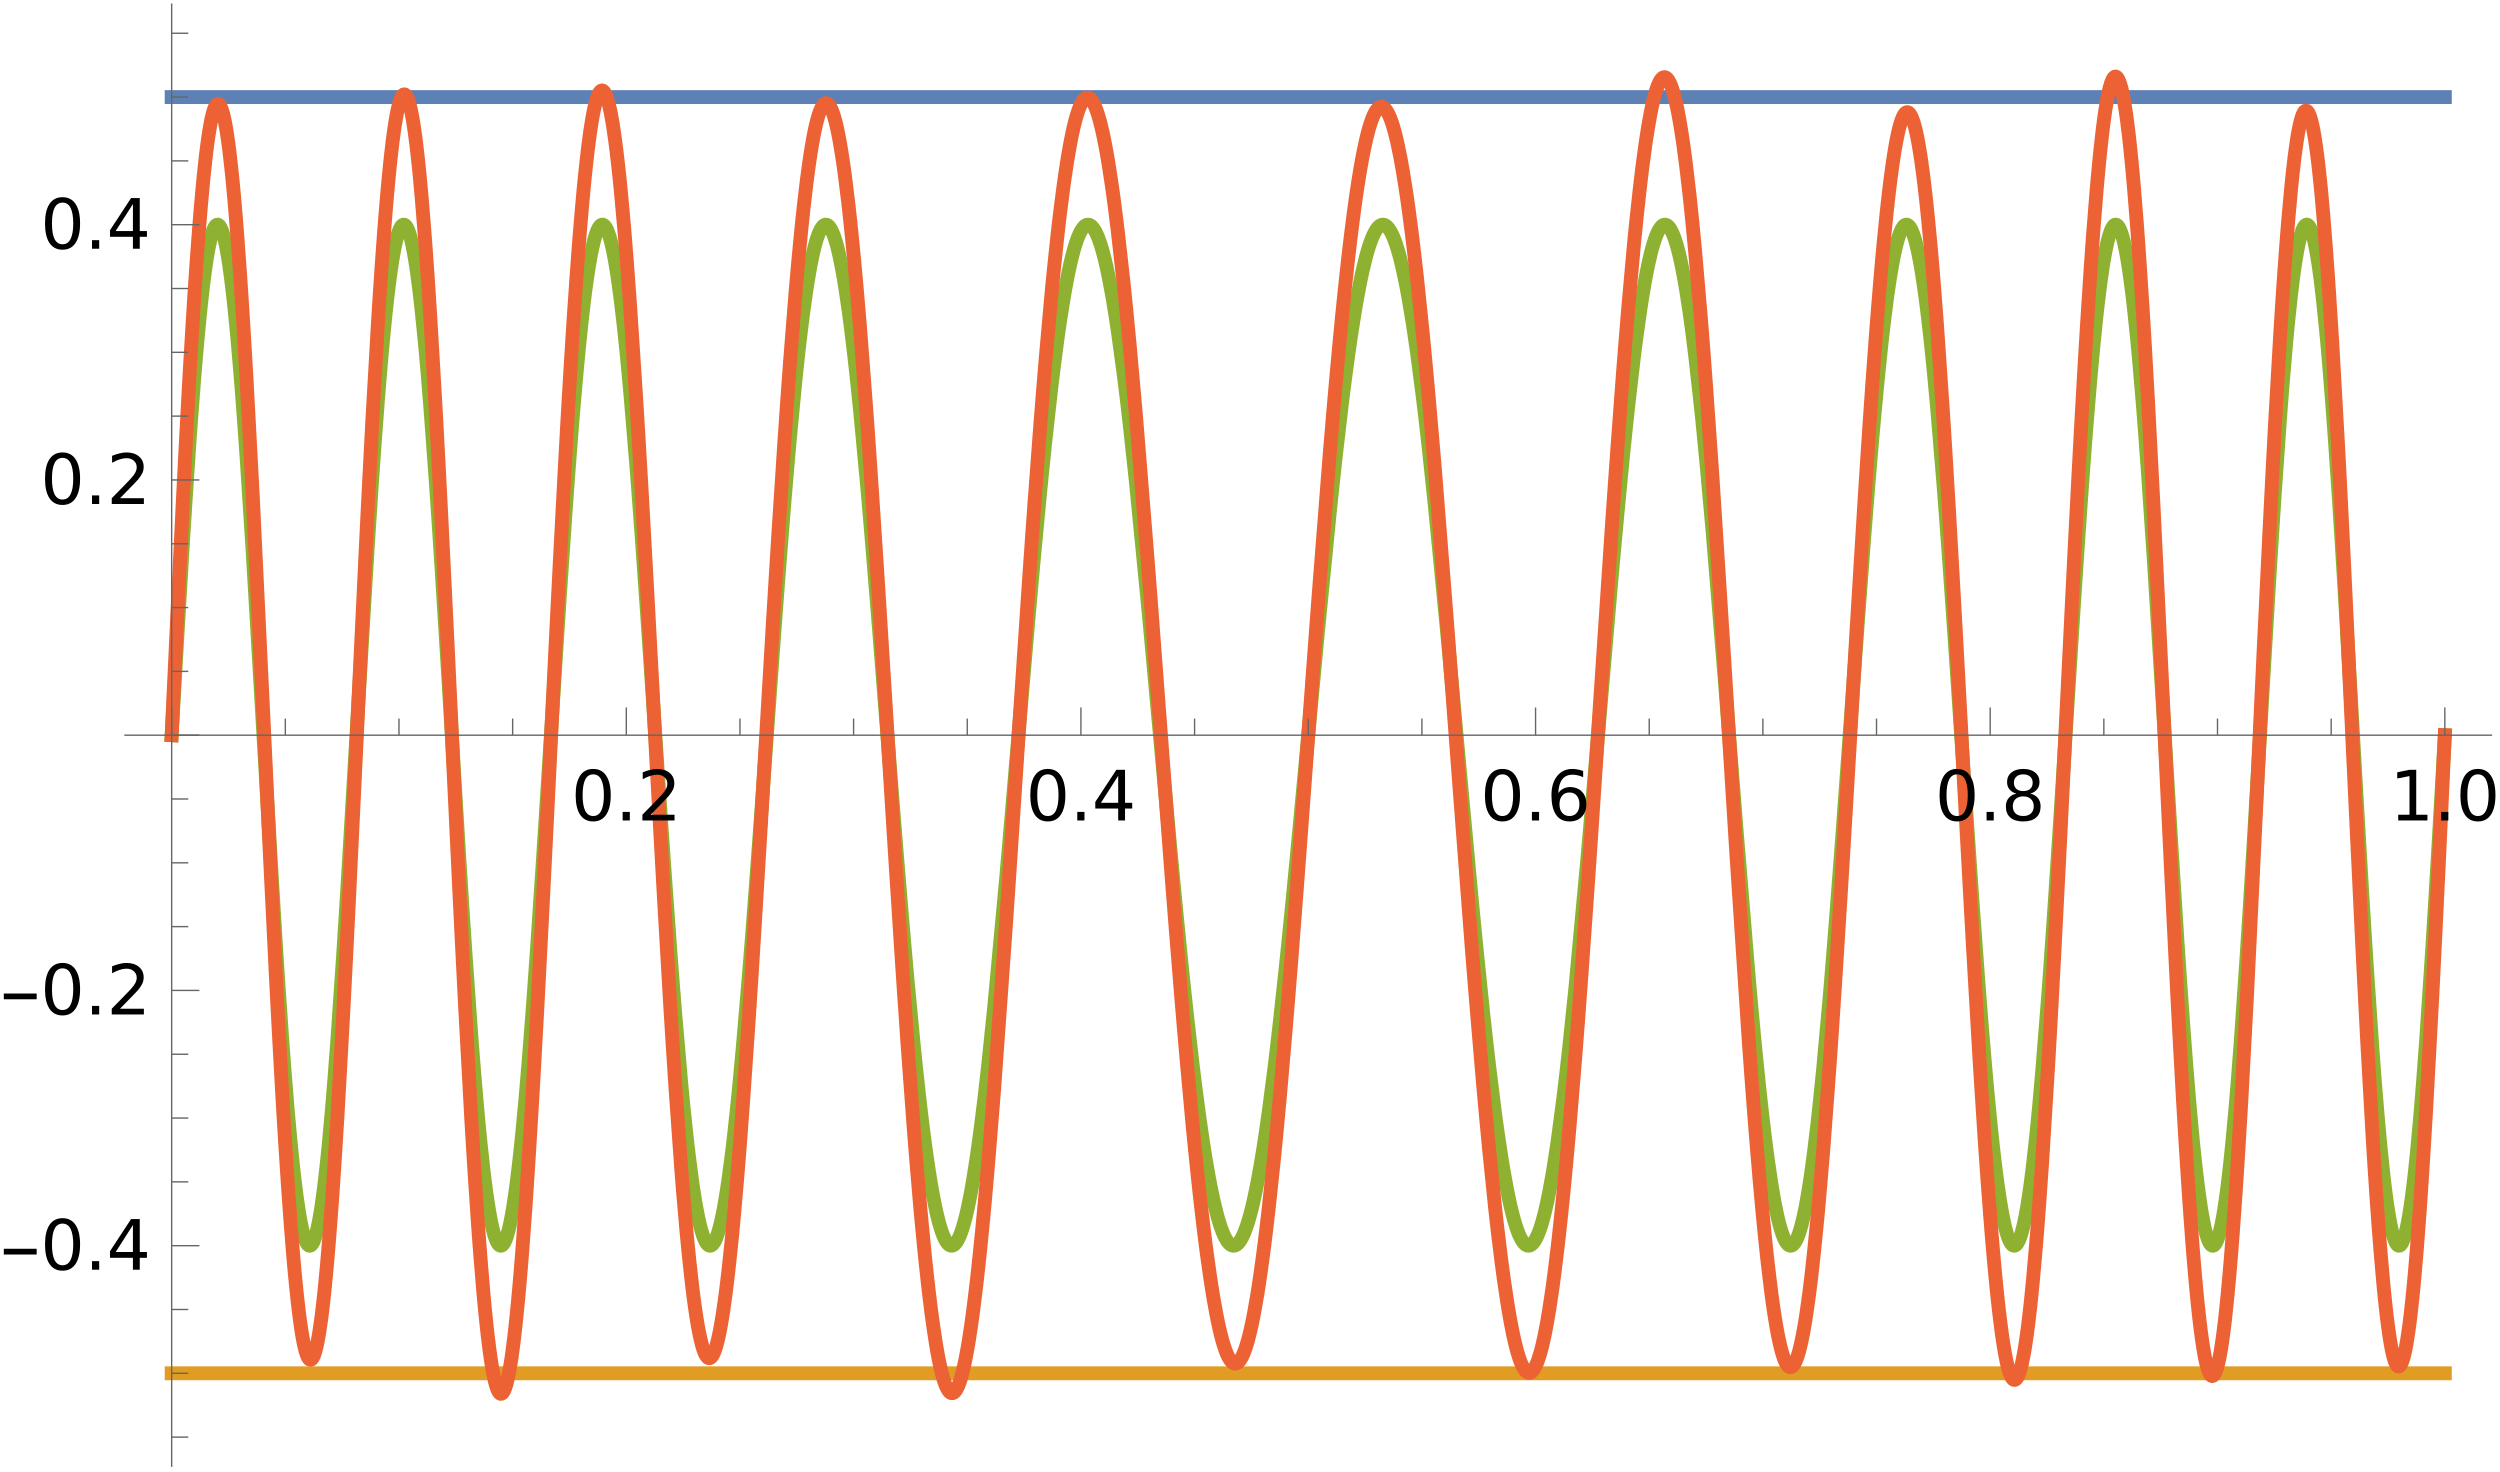
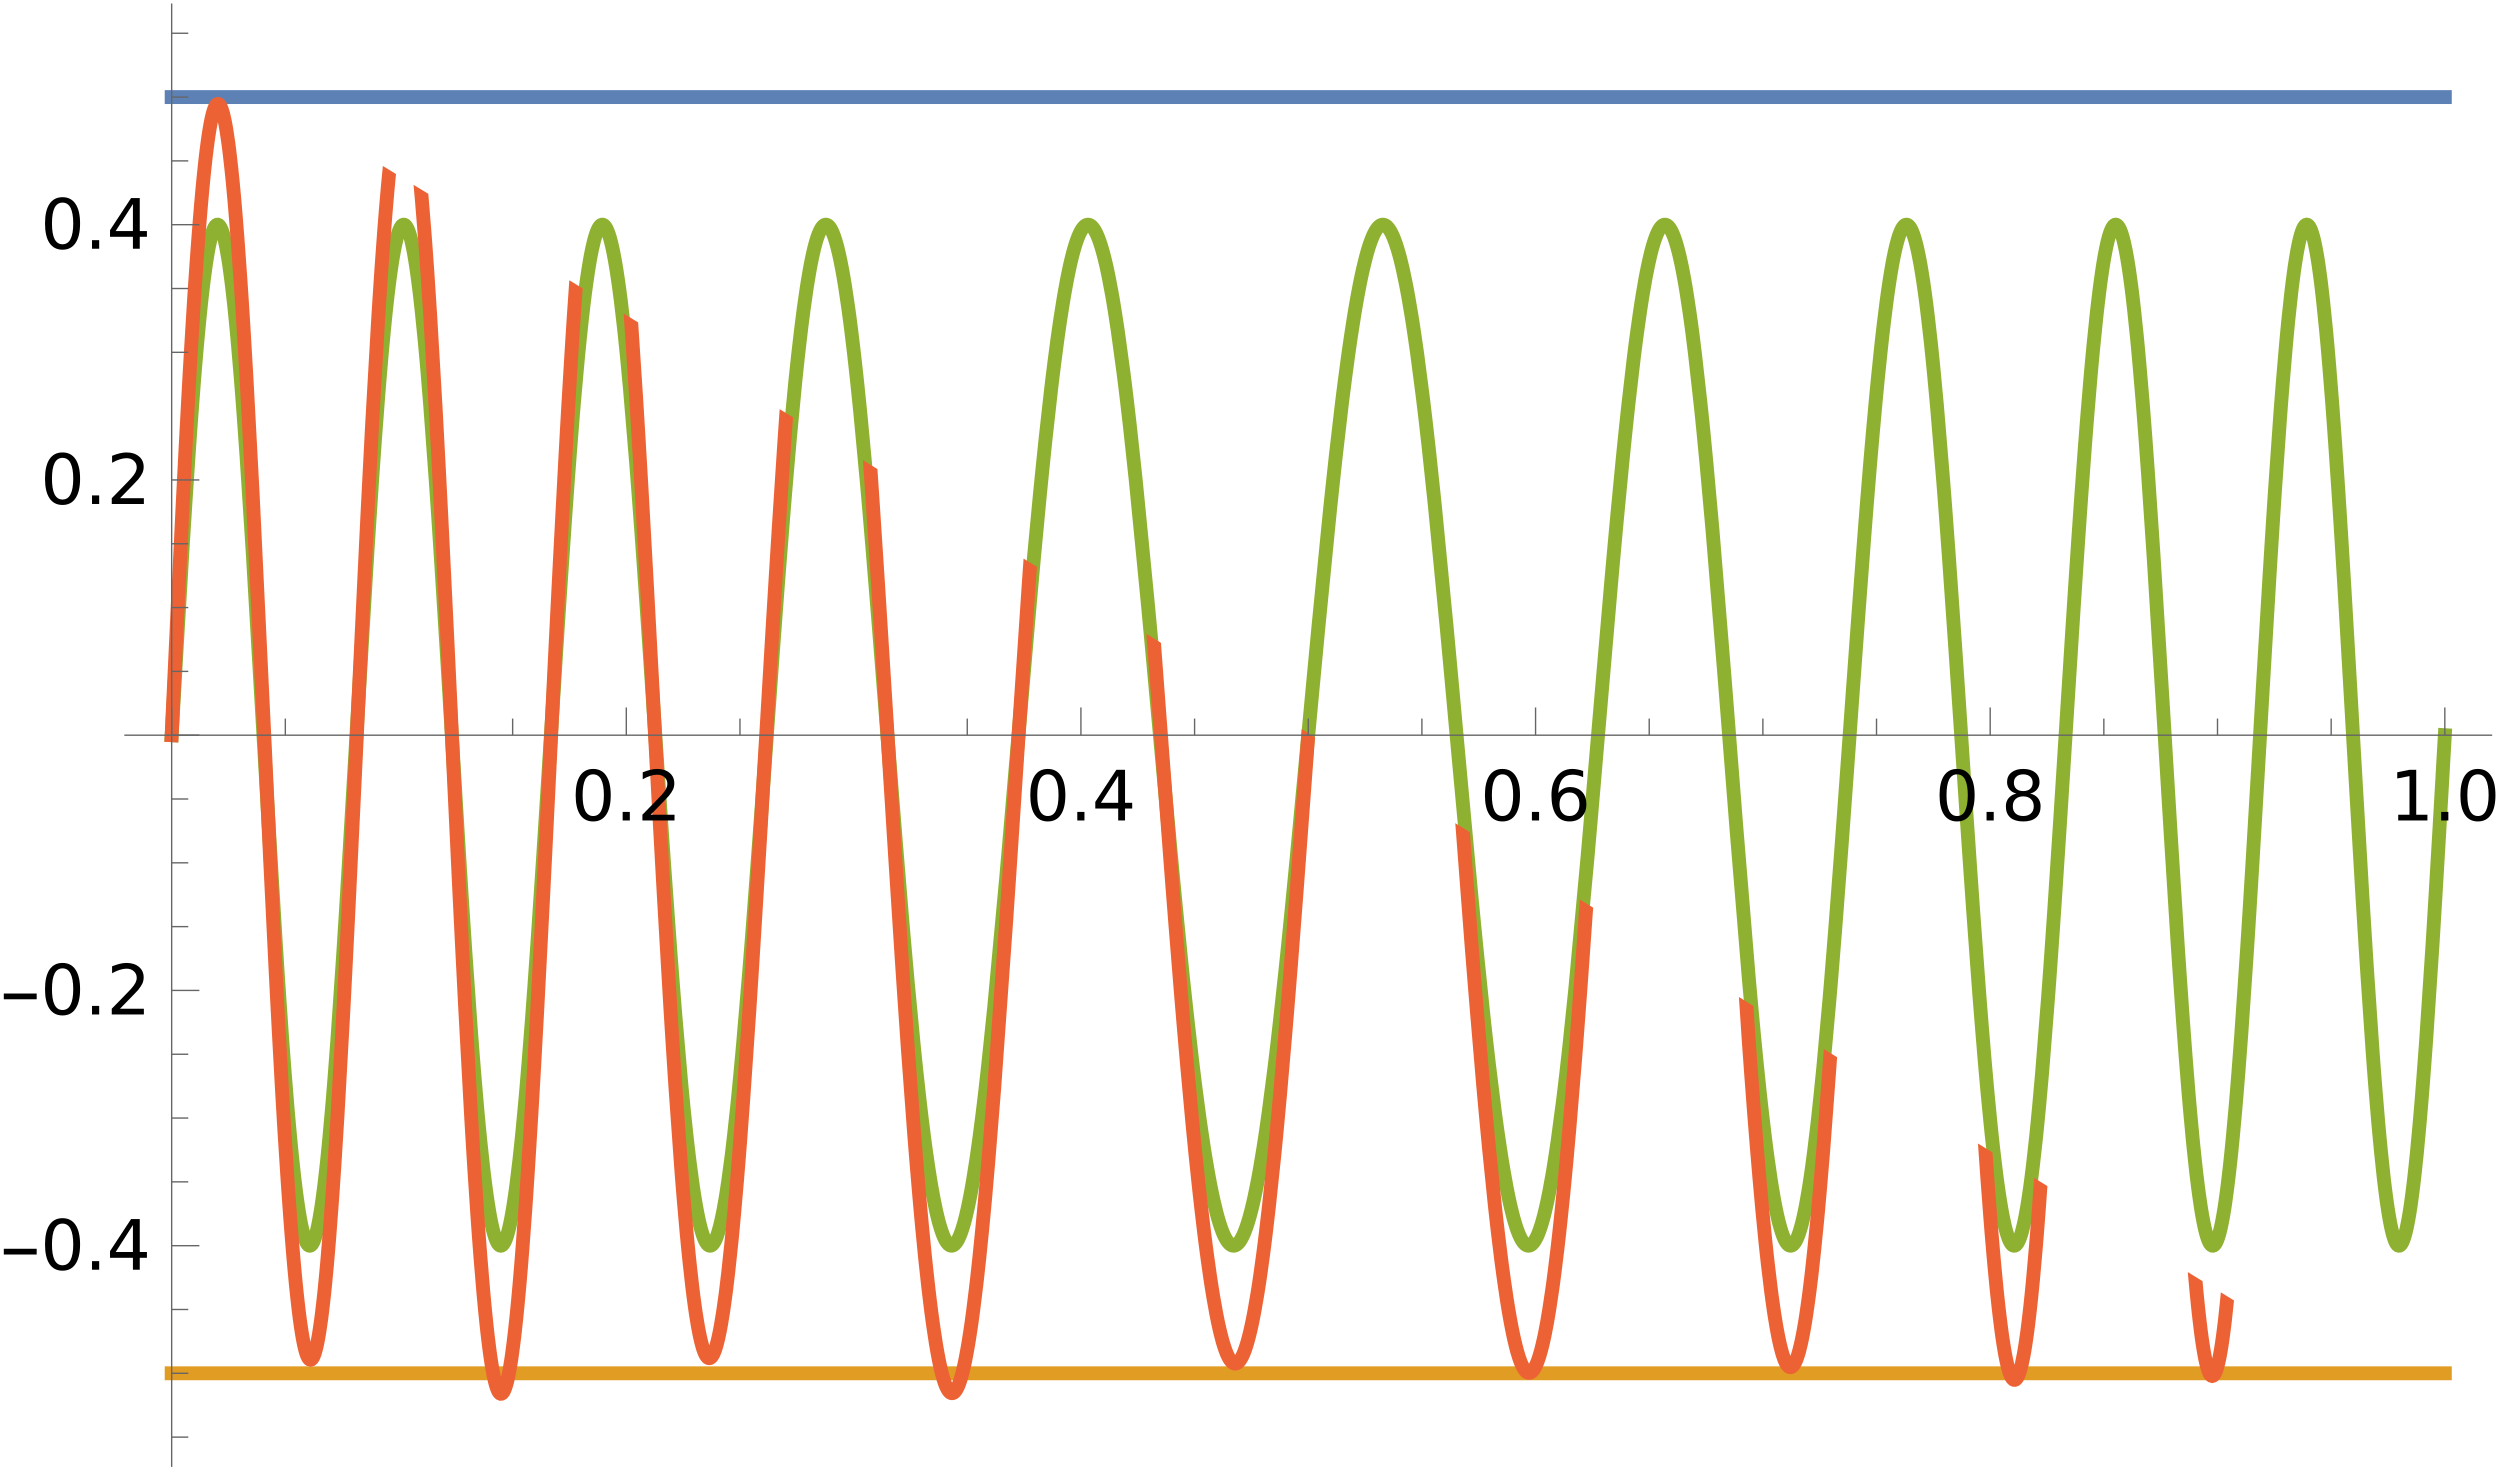
<svg xmlns="http://www.w3.org/2000/svg" xmlns:xlink="http://www.w3.org/1999/xlink" width="360pt" height="212pt" viewBox="0 0 360 212" version="1.1">
  <defs>
    <g>
      <symbol overflow="visible" id="glyph0-0">
        <path style="stroke:none;" d="M 0.5 1.766 L 0.5 -7.047 L 5.5 -7.047 L 5.5 1.766 Z M 1.062 1.219 L 4.938 1.219 L 4.938 -6.484 L 1.062 -6.484 Z M 1.062 1.219 " />
      </symbol>
      <symbol overflow="visible" id="glyph0-1">
        <path style="stroke:none;" d="M 3.172 -6.641 C 2.672 -6.641 2.289 -6.391 2.031 -5.891 C 1.781 -5.391 1.656 -4.641 1.656 -3.641 C 1.656 -2.641 1.781 -1.891 2.031 -1.391 C 2.289 -0.891 2.672 -0.641 3.172 -0.641 C 3.691 -0.641 4.078 -0.891 4.328 -1.391 C 4.586 -1.891 4.719 -2.641 4.719 -3.641 C 4.719 -4.641 4.586 -5.391 4.328 -5.891 C 4.078 -6.391 3.691 -6.641 3.172 -6.641 Z M 3.172 -7.422 C 3.992 -7.422 4.617 -7.098 5.047 -6.453 C 5.484 -5.805 5.703 -4.867 5.703 -3.641 C 5.703 -2.41 5.484 -1.473 5.047 -0.828 C 4.617 -0.18 3.992 0.141 3.172 0.141 C 2.359 0.141 1.734 -0.18 1.297 -0.828 C 0.867 -1.473 0.656 -2.41 0.656 -3.641 C 0.656 -4.867 0.867 -5.805 1.297 -6.453 C 1.734 -7.098 2.359 -7.422 3.172 -7.422 Z M 3.172 -7.422 " />
      </symbol>
      <symbol overflow="visible" id="glyph0-2">
        <path style="stroke:none;" d="M 1.062 -1.234 L 2.094 -1.234 L 2.094 0 L 1.062 0 Z M 1.062 -1.234 " />
      </symbol>
      <symbol overflow="visible" id="glyph0-3">
        <path style="stroke:none;" d="M 1.922 -0.828 L 5.359 -0.828 L 5.359 0 L 0.734 0 L 0.734 -0.828 C 1.109 -1.211 1.617 -1.734 2.266 -2.391 C 2.91 -3.047 3.316 -3.469 3.484 -3.656 C 3.797 -4.008 4.016 -4.305 4.141 -4.547 C 4.266 -4.797 4.328 -5.039 4.328 -5.281 C 4.328 -5.664 4.191 -5.977 3.922 -6.219 C 3.648 -6.469 3.297 -6.594 2.859 -6.594 C 2.547 -6.594 2.219 -6.535 1.875 -6.422 C 1.539 -6.316 1.176 -6.156 0.781 -5.938 L 0.781 -6.938 C 1.176 -7.094 1.547 -7.211 1.891 -7.297 C 2.234 -7.379 2.551 -7.422 2.844 -7.422 C 3.594 -7.422 4.191 -7.234 4.641 -6.859 C 5.098 -6.484 5.328 -5.977 5.328 -5.344 C 5.328 -5.039 5.27 -4.754 5.156 -4.484 C 5.039 -4.223 4.836 -3.91 4.547 -3.547 C 4.461 -3.453 4.203 -3.176 3.766 -2.719 C 3.328 -2.27 2.711 -1.641 1.922 -0.828 Z M 1.922 -0.828 " />
      </symbol>
      <symbol overflow="visible" id="glyph0-4">
        <path style="stroke:none;" d="M 3.781 -6.438 L 1.297 -2.547 L 3.781 -2.547 Z M 3.516 -7.297 L 4.766 -7.297 L 4.766 -2.547 L 5.797 -2.547 L 5.797 -1.719 L 4.766 -1.719 L 4.766 0 L 3.781 0 L 3.781 -1.719 L 0.484 -1.719 L 0.484 -2.672 Z M 3.516 -7.297 " />
      </symbol>
      <symbol overflow="visible" id="glyph0-5">
        <path style="stroke:none;" d="M 3.297 -4.031 C 2.859 -4.031 2.508 -3.879 2.25 -3.578 C 1.988 -3.273 1.859 -2.863 1.859 -2.344 C 1.859 -1.812 1.988 -1.395 2.25 -1.094 C 2.508 -0.789 2.859 -0.641 3.297 -0.641 C 3.742 -0.641 4.094 -0.789 4.344 -1.094 C 4.602 -1.395 4.734 -1.812 4.734 -2.344 C 4.734 -2.863 4.602 -3.273 4.344 -3.578 C 4.094 -3.879 3.742 -4.031 3.297 -4.031 Z M 5.266 -7.125 L 5.266 -6.234 C 5.016 -6.348 4.758 -6.438 4.5 -6.5 C 4.25 -6.562 4.004 -6.594 3.766 -6.594 C 3.109 -6.594 2.609 -6.375 2.266 -5.938 C 1.922 -5.5 1.727 -4.832 1.688 -3.938 C 1.875 -4.219 2.113 -4.43 2.406 -4.578 C 2.695 -4.734 3.016 -4.812 3.359 -4.812 C 4.086 -4.812 4.664 -4.586 5.094 -4.141 C 5.52 -3.703 5.734 -3.102 5.734 -2.344 C 5.734 -1.594 5.508 -0.988 5.062 -0.531 C 4.625 -0.082 4.035 0.141 3.297 0.141 C 2.453 0.141 1.805 -0.18 1.359 -0.828 C 0.922 -1.473 0.703 -2.41 0.703 -3.641 C 0.703 -4.785 0.973 -5.703 1.516 -6.391 C 2.066 -7.078 2.801 -7.422 3.719 -7.422 C 3.969 -7.422 4.219 -7.395 4.469 -7.344 C 4.719 -7.301 4.984 -7.227 5.266 -7.125 Z M 5.266 -7.125 " />
      </symbol>
      <symbol overflow="visible" id="glyph0-6">
        <path style="stroke:none;" d="M 3.172 -3.469 C 2.703 -3.469 2.332 -3.336 2.062 -3.078 C 1.801 -2.828 1.672 -2.484 1.672 -2.047 C 1.672 -1.609 1.801 -1.266 2.062 -1.016 C 2.332 -0.766 2.703 -0.641 3.172 -0.641 C 3.641 -0.641 4.008 -0.766 4.281 -1.016 C 4.551 -1.266 4.688 -1.609 4.688 -2.047 C 4.688 -2.484 4.551 -2.828 4.281 -3.078 C 4.02 -3.336 3.648 -3.469 3.172 -3.469 Z M 2.188 -3.875 C 1.77 -3.977 1.441 -4.176 1.203 -4.469 C 0.961 -4.758 0.844 -5.113 0.844 -5.531 C 0.844 -6.113 1.051 -6.57 1.469 -6.906 C 1.883 -7.25 2.453 -7.422 3.172 -7.422 C 3.898 -7.422 4.473 -7.25 4.891 -6.906 C 5.305 -6.57 5.516 -6.113 5.516 -5.531 C 5.516 -5.113 5.395 -4.758 5.156 -4.469 C 4.914 -4.176 4.586 -3.977 4.172 -3.875 C 4.648 -3.77 5.02 -3.555 5.281 -3.234 C 5.539 -2.91 5.672 -2.516 5.672 -2.047 C 5.672 -1.336 5.457 -0.797 5.031 -0.422 C 4.602 -0.047 3.984 0.141 3.172 0.141 C 2.367 0.141 1.75 -0.047 1.312 -0.422 C 0.883 -0.797 0.672 -1.336 0.672 -2.047 C 0.672 -2.516 0.805 -2.91 1.078 -3.234 C 1.348 -3.555 1.719 -3.77 2.188 -3.875 Z M 1.828 -5.438 C 1.828 -5.062 1.945 -4.766 2.188 -4.547 C 2.426 -4.336 2.754 -4.234 3.172 -4.234 C 3.598 -4.234 3.93 -4.336 4.172 -4.547 C 4.41 -4.766 4.531 -5.062 4.531 -5.438 C 4.531 -5.812 4.41 -6.102 4.172 -6.312 C 3.93 -6.531 3.598 -6.641 3.172 -6.641 C 2.754 -6.641 2.426 -6.531 2.188 -6.312 C 1.945 -6.102 1.828 -5.812 1.828 -5.438 Z M 1.828 -5.438 " />
      </symbol>
      <symbol overflow="visible" id="glyph0-7">
        <path style="stroke:none;" d="M 1.234 -0.828 L 2.859 -0.828 L 2.859 -6.391 L 1.094 -6.047 L 1.094 -6.938 L 2.844 -7.297 L 3.828 -7.297 L 3.828 -0.828 L 5.438 -0.828 L 5.438 0 L 1.234 0 Z M 1.234 -0.828 " />
      </symbol>
      <symbol overflow="visible" id="glyph1-0">
        <path style="stroke:none;" d="M 0.625 0 L 0.625 -8 L 4.375 -8 L 4.375 0 Z M 1.25 -0.625 L 3.75 -0.625 L 3.75 -7.375 L 1.25 -7.375 Z M 1.25 -0.625 " />
      </symbol>
      <symbol overflow="visible" id="glyph1-1">
        <path style="stroke:none;" d="M 5.281 -2.188 L 0.547 -2.188 L 0.547 -3.016 L 5.281 -3.016 Z M 5.281 -2.188 " />
      </symbol>
    </g>
    <clipPath id="clip1">
      <path d="M 17.762 23 L 358.801 23 L 358.801 189 L 17.762 189 Z M 17.762 23 " />
    </clipPath>
    <clipPath id="clip2">
-       <path d="M 17.762 1 L 358.801 1 L 358.801 210 L 17.762 210 Z M 17.762 1 " />
+       <path d="M 17.762 1 L 358.801 210 L 17.762 210 Z M 17.762 1 " />
    </clipPath>
    <clipPath id="clip3">
      <path d="M 24 0 L 25 0 L 25 211.922 L 24 211.922 Z M 24 0 " />
    </clipPath>
  </defs>
  <g id="surface6">
    <path style="fill:none;stroke-width:2;stroke-linecap:square;stroke-linejoin:miter;stroke:rgb(36.841%,50.678%,70.98%);stroke-opacity:1;stroke-miterlimit:3.25;" d="M 90.719 18.98 L 418.055 18.98 " transform="matrix(1,0,0,1,-66,-5)" />
    <path style="fill:none;stroke-width:2;stroke-linecap:square;stroke-linejoin:miter;stroke:rgb(88.072%,61.105%,14.205%);stroke-opacity:1;stroke-miterlimit:3.25;" d="M 90.719 202.754 L 418.055 202.754 " transform="matrix(1,0,0,1,-66,-5)" />
    <g clip-path="url(#clip1)" clip-rule="nonzero">
      <path style="fill:none;stroke-width:2;stroke-linecap:square;stroke-linejoin:miter;stroke:rgb(56.017%,69.157%,19.489%);stroke-opacity:1;stroke-miterlimit:3.25;" d="M 90.719 110.867 L 90.82 109.109 L 90.918 107.355 L 91.121 103.848 L 91.523 96.895 L 92.324 83.434 L 92.426 81.809 L 92.527 80.203 L 92.727 77.047 L 93.129 70.973 L 93.23 69.508 L 93.328 68.066 L 93.531 65.262 L 93.93 59.965 L 94.031 58.715 L 94.133 57.492 L 94.332 55.137 L 94.434 54.008 L 94.535 52.91 L 94.734 50.816 L 94.836 49.82 L 94.934 48.859 L 95.137 47.047 L 95.238 46.191 L 95.336 45.375 L 95.539 43.855 L 95.637 43.152 L 95.738 42.488 L 95.84 41.863 L 95.938 41.277 L 96.039 40.734 L 96.141 40.227 L 96.242 39.762 L 96.34 39.336 L 96.441 38.953 L 96.543 38.609 L 96.641 38.309 L 96.742 38.047 L 96.844 37.828 L 96.941 37.648 L 97.043 37.516 L 97.145 37.422 L 97.254 37.367 L 97.363 37.359 L 97.469 37.402 L 97.578 37.496 L 97.688 37.641 L 97.797 37.832 L 97.906 38.07 L 98.016 38.359 L 98.125 38.695 L 98.23 39.082 L 98.34 39.516 L 98.449 39.996 L 98.559 40.523 L 98.668 41.098 L 98.887 42.391 L 98.996 43.105 L 99.102 43.863 L 99.32 45.516 L 99.43 46.406 L 99.539 47.34 L 99.758 49.336 L 99.863 50.398 L 99.973 51.496 L 100.191 53.816 L 100.625 58.898 L 100.734 60.258 L 100.844 61.652 L 101.062 64.535 L 101.496 70.664 L 102.367 84.133 L 104.109 113.812 L 104.211 115.578 L 104.312 117.34 L 104.516 120.852 L 104.922 127.797 L 105.734 141.145 L 105.836 142.742 L 105.938 144.324 L 106.141 147.426 L 106.547 153.367 L 106.648 154.793 L 106.75 156.191 L 106.953 158.914 L 107.363 164.02 L 107.465 165.223 L 107.566 166.391 L 107.77 168.633 L 107.871 169.707 L 107.973 170.746 L 108.176 172.715 L 108.277 173.648 L 108.379 174.547 L 108.582 176.23 L 108.684 177.016 L 108.785 177.766 L 108.988 179.145 L 109.09 179.777 L 109.191 180.371 L 109.293 180.922 L 109.395 181.434 L 109.496 181.906 L 109.598 182.336 L 109.699 182.727 L 109.801 183.078 L 109.902 183.387 L 110.004 183.652 L 110.105 183.879 L 110.207 184.062 L 110.309 184.203 L 110.41 184.305 L 110.512 184.363 L 110.613 184.379 L 110.715 184.352 L 110.812 184.289 L 110.914 184.184 L 111.012 184.039 L 111.113 183.855 L 111.211 183.629 L 111.312 183.363 L 111.41 183.059 L 111.512 182.719 L 111.609 182.336 L 111.711 181.914 L 111.809 181.453 L 111.91 180.953 L 112.008 180.418 L 112.207 179.23 L 112.309 178.582 L 112.406 177.895 L 112.605 176.414 L 112.707 175.621 L 112.805 174.793 L 113.004 173.031 L 113.105 172.102 L 113.203 171.137 L 113.402 169.109 L 113.801 164.688 L 113.902 163.504 L 114 162.297 L 114.199 159.797 L 114.598 154.492 L 115.395 142.805 L 115.496 141.262 L 115.594 139.699 L 115.793 136.531 L 116.191 130.039 L 116.988 116.633 L 117.207 112.945 L 117.422 109.258 L 117.855 101.902 L 118.719 87.559 L 118.828 85.82 L 118.934 84.098 L 119.152 80.711 L 119.582 74.168 L 119.691 72.586 L 119.801 71.031 L 120.016 67.996 L 120.449 62.262 L 120.555 60.898 L 120.664 59.57 L 120.879 57.012 L 120.988 55.781 L 121.098 54.586 L 121.312 52.301 L 121.422 51.215 L 121.527 50.164 L 121.746 48.176 L 121.852 47.242 L 121.961 46.344 L 122.176 44.676 L 122.285 43.898 L 122.395 43.168 L 122.5 42.477 L 122.609 41.828 L 122.719 41.223 L 122.824 40.66 L 122.934 40.141 L 123.043 39.668 L 123.148 39.234 L 123.258 38.848 L 123.367 38.504 L 123.473 38.207 L 123.582 37.953 L 123.691 37.742 L 123.797 37.578 L 123.906 37.461 L 124.008 37.391 L 124.109 37.359 L 124.211 37.367 L 124.309 37.414 L 124.41 37.5 L 124.512 37.625 L 124.613 37.789 L 124.715 37.992 L 124.816 38.234 L 124.914 38.512 L 125.016 38.832 L 125.117 39.188 L 125.219 39.582 L 125.32 40.016 L 125.52 40.992 L 125.621 41.535 L 125.723 42.117 L 125.926 43.387 L 126.023 44.074 L 126.125 44.797 L 126.328 46.348 L 126.43 47.176 L 126.527 48.035 L 126.73 49.852 L 127.133 53.863 L 127.234 54.941 L 127.336 56.051 L 127.539 58.352 L 127.941 63.273 L 128.75 74.254 L 128.848 75.719 L 128.949 77.199 L 129.152 80.215 L 129.555 86.426 L 130.363 99.383 L 130.473 101.176 L 130.582 102.973 L 130.801 106.578 L 131.238 113.805 L 132.109 128.082 L 132.219 129.828 L 132.328 131.562 L 132.547 134.992 L 132.984 141.66 L 133.859 154.035 L 133.969 155.473 L 134.078 156.887 L 134.297 159.625 L 134.734 164.742 L 134.844 165.941 L 134.953 167.109 L 135.172 169.344 L 135.609 173.387 L 135.719 174.309 L 135.828 175.191 L 136.047 176.84 L 136.156 177.605 L 136.266 178.332 L 136.484 179.668 L 136.594 180.273 L 136.703 180.84 L 136.812 181.363 L 136.922 181.848 L 137.031 182.289 L 137.141 182.688 L 137.25 183.043 L 137.359 183.359 L 137.465 183.629 L 137.574 183.855 L 137.68 184.043 L 137.785 184.188 L 137.895 184.293 L 138 184.355 L 138.109 184.379 L 138.215 184.359 L 138.324 184.301 L 138.43 184.199 L 138.539 184.055 L 138.645 183.875 L 138.754 183.652 L 138.859 183.387 L 138.969 183.082 L 139.074 182.738 L 139.184 182.355 L 139.289 181.934 L 139.398 181.473 L 139.504 180.969 L 139.613 180.43 L 139.719 179.852 L 139.934 178.582 L 140.039 177.891 L 140.148 177.164 L 140.363 175.598 L 140.793 172.051 L 140.898 171.078 L 141.008 170.074 L 141.223 167.973 L 141.652 163.398 L 141.758 162.184 L 141.863 160.938 L 142.078 158.375 L 142.508 152.941 L 142.617 151.527 L 142.723 150.09 L 142.938 147.152 L 143.367 141.062 L 144.227 128.176 L 144.324 126.629 L 144.426 125.074 L 144.625 121.949 L 145.027 115.648 L 145.828 103.016 L 145.926 101.449 L 146.027 99.883 L 146.227 96.777 L 146.629 90.648 L 147.43 78.91 L 147.531 77.504 L 147.629 76.113 L 147.828 73.383 L 148.23 68.133 L 148.332 66.871 L 148.43 65.629 L 148.629 63.203 L 149.031 58.625 L 149.133 57.539 L 149.23 56.477 L 149.43 54.43 L 149.531 53.445 L 149.633 52.484 L 149.832 50.645 L 149.934 49.77 L 150.031 48.918 L 150.23 47.301 L 150.332 46.535 L 150.434 45.797 L 150.633 44.41 L 150.742 43.711 L 150.852 43.043 L 150.957 42.414 L 151.066 41.82 L 151.176 41.262 L 151.285 40.738 L 151.5 39.809 L 151.609 39.395 L 151.719 39.023 L 151.828 38.688 L 151.934 38.391 L 152.043 38.129 L 152.152 37.906 L 152.262 37.719 L 152.371 37.574 L 152.477 37.465 L 152.586 37.395 L 152.695 37.359 L 152.805 37.363 L 152.91 37.406 L 153.02 37.484 L 153.129 37.605 L 153.238 37.758 L 153.348 37.953 L 153.453 38.184 L 153.562 38.449 L 153.672 38.754 L 153.781 39.094 L 153.891 39.473 L 153.996 39.887 L 154.105 40.336 L 154.215 40.82 L 154.324 41.34 L 154.539 42.488 L 154.648 43.113 L 154.758 43.77 L 154.973 45.191 L 155.082 45.949 L 155.191 46.742 L 155.41 48.422 L 155.844 52.148 L 155.953 53.152 L 156.059 54.188 L 156.277 56.34 L 156.711 60.961 L 157.578 71.328 L 157.68 72.625 L 157.781 73.934 L 157.984 76.605 L 158.391 82.105 L 159.199 93.637 L 160.82 117.656 L 161.023 120.648 L 161.227 123.621 L 161.633 129.492 L 162.445 140.793 L 162.543 142.152 L 162.645 143.496 L 162.848 146.148 L 163.254 151.262 L 164.066 160.637 L 164.164 161.699 L 164.262 162.742 L 164.461 164.762 L 164.859 168.539 L 164.961 169.43 L 165.059 170.293 L 165.258 171.953 L 165.656 174.98 L 165.754 175.676 L 165.852 176.348 L 166.051 177.609 L 166.152 178.199 L 166.25 178.766 L 166.449 179.82 L 166.547 180.305 L 166.648 180.766 L 166.746 181.195 L 166.848 181.602 L 166.945 181.98 L 167.047 182.332 L 167.145 182.652 L 167.242 182.949 L 167.344 183.219 L 167.441 183.457 L 167.543 183.668 L 167.641 183.855 L 167.742 184.012 L 167.84 184.141 L 167.938 184.242 L 168.039 184.316 L 168.137 184.359 L 168.238 184.379 L 168.336 184.367 L 168.438 184.328 L 168.535 184.266 L 168.633 184.172 L 168.734 184.051 L 168.832 183.902 L 168.934 183.727 L 169.031 183.523 L 169.133 183.293 L 169.23 183.035 L 169.328 182.75 L 169.43 182.438 L 169.629 181.738 L 169.727 181.348 L 169.828 180.93 L 170.023 180.02 L 170.125 179.527 L 170.223 179.008 L 170.422 177.895 L 170.531 177.25 L 170.637 176.574 L 170.855 175.145 L 171.285 171.949 L 171.395 171.086 L 171.5 170.199 L 171.715 168.344 L 172.148 164.348 L 172.254 163.289 L 172.363 162.211 L 172.578 159.988 L 173.008 155.305 L 173.871 145.094 L 173.98 143.75 L 174.086 142.395 L 174.305 139.641 L 174.734 134.004 L 175.598 122.336 L 177.32 98.543 L 177.523 95.816 L 177.723 93.117 L 178.125 87.801 L 178.93 77.617 L 179.031 76.395 L 179.133 75.184 L 179.332 72.805 L 179.734 68.215 L 180.539 59.797 L 180.641 58.824 L 180.742 57.867 L 180.941 56.012 L 181.344 52.535 L 181.445 51.719 L 181.547 50.922 L 181.746 49.387 L 182.148 46.582 L 182.25 45.934 L 182.352 45.309 L 182.551 44.129 L 182.652 43.57 L 182.75 43.039 L 182.953 42.043 L 183.055 41.578 L 183.152 41.141 L 183.254 40.723 L 183.355 40.332 L 183.457 39.965 L 183.555 39.621 L 183.656 39.301 L 183.758 39.004 L 183.867 38.711 L 183.977 38.449 L 184.086 38.211 L 184.195 38.004 L 184.305 37.824 L 184.41 37.676 L 184.52 37.555 L 184.629 37.461 L 184.738 37.398 L 184.848 37.363 L 184.957 37.359 L 185.066 37.379 L 185.176 37.43 L 185.285 37.512 L 185.395 37.617 L 185.5 37.754 L 185.609 37.918 L 185.719 38.113 L 185.828 38.332 L 185.938 38.582 L 186.047 38.859 L 186.156 39.16 L 186.375 39.852 L 186.484 40.238 L 186.594 40.648 L 186.809 41.555 L 186.918 42.047 L 187.027 42.566 L 187.246 43.68 L 187.355 44.273 L 187.465 44.895 L 187.684 46.211 L 188.117 49.125 L 188.227 49.914 L 188.336 50.723 L 188.555 52.41 L 188.992 56.035 L 189.098 56.996 L 189.207 57.973 L 189.426 59.984 L 189.863 64.23 L 190.734 73.496 L 190.844 74.695 L 190.949 75.906 L 191.164 78.367 L 191.59 83.41 L 192.445 93.902 L 194.16 115.656 L 194.266 117.016 L 194.375 118.371 L 194.586 121.074 L 195.016 126.43 L 195.871 136.82 L 195.98 138.082 L 196.086 139.332 L 196.301 141.805 L 196.727 146.609 L 197.586 155.598 L 197.684 156.582 L 197.785 157.555 L 197.984 159.461 L 198.383 163.094 L 198.484 163.961 L 198.582 164.816 L 198.781 166.477 L 199.18 169.602 L 199.281 170.34 L 199.383 171.062 L 199.582 172.453 L 199.68 173.121 L 199.781 173.77 L 199.98 175.016 L 200.078 175.613 L 200.18 176.188 L 200.379 177.285 L 200.777 179.25 L 200.879 179.695 L 200.977 180.117 L 201.176 180.906 L 201.277 181.27 L 201.379 181.613 L 201.578 182.242 L 201.676 182.527 L 201.777 182.789 L 201.875 183.035 L 201.977 183.258 L 202.074 183.461 L 202.176 183.645 L 202.277 183.805 L 202.375 183.949 L 202.477 184.07 L 202.574 184.172 L 202.676 184.254 L 202.773 184.316 L 202.875 184.355 L 202.973 184.375 L 203.074 184.375 L 203.172 184.355 L 203.273 184.316 L 203.375 184.254 L 203.473 184.172 L 203.574 184.07 L 203.672 183.949 L 203.773 183.809 L 203.871 183.648 L 203.973 183.469 L 204.082 183.25 L 204.188 183.008 L 204.297 182.742 L 204.406 182.453 L 204.512 182.145 L 204.621 181.812 L 204.84 181.078 L 204.945 180.676 L 205.055 180.254 L 205.27 179.344 L 205.379 178.855 L 205.488 178.344 L 205.703 177.266 L 205.812 176.691 L 205.922 176.098 L 206.137 174.852 L 206.57 172.121 L 206.68 171.391 L 206.785 170.641 L 207.004 169.09 L 207.438 165.77 L 207.543 164.895 L 207.652 164.008 L 207.871 162.18 L 208.301 158.344 L 209.168 150.008 L 210.902 131.305 L 211 130.152 L 211.102 128.996 L 211.305 126.672 L 211.707 121.984 L 212.516 112.508 L 214.133 93.727 L 214.234 92.578 L 214.336 91.441 L 214.539 89.176 L 214.941 84.723 L 215.75 76.176 L 215.852 75.148 L 215.953 74.129 L 216.156 72.117 L 216.559 68.223 L 217.367 60.977 L 217.477 60.055 L 217.586 59.152 L 217.805 57.391 L 218.242 54.059 L 218.352 53.27 L 218.461 52.496 L 218.68 51 L 219.121 48.227 L 219.23 47.578 L 219.34 46.949 L 219.559 45.75 L 219.668 45.176 L 219.777 44.625 L 219.996 43.578 L 220.105 43.082 L 220.215 42.609 L 220.434 41.719 L 220.543 41.305 L 220.652 40.914 L 220.871 40.188 L 220.98 39.852 L 221.09 39.543 L 221.199 39.25 L 221.309 38.98 L 221.418 38.73 L 221.527 38.5 L 221.637 38.293 L 221.746 38.105 L 221.855 37.938 L 221.965 37.793 L 222.074 37.668 L 222.184 37.562 L 222.293 37.48 L 222.402 37.418 L 222.512 37.379 L 222.621 37.359 L 222.73 37.359 L 222.844 37.383 L 222.953 37.426 L 223.062 37.488 L 223.172 37.574 L 223.281 37.68 L 223.391 37.805 L 223.5 37.949 L 223.609 38.117 L 223.719 38.305 L 223.828 38.512 L 223.938 38.742 L 224.047 38.992 L 224.156 39.258 L 224.375 39.859 L 224.48 40.18 L 224.59 40.523 L 224.805 41.262 L 224.91 41.66 L 225.02 42.078 L 225.234 42.965 L 225.344 43.438 L 225.449 43.93 L 225.664 44.961 L 226.094 47.238 L 226.203 47.848 L 226.309 48.477 L 226.523 49.781 L 226.953 52.586 L 227.816 58.918 L 227.922 59.77 L 228.031 60.641 L 228.246 62.414 L 228.676 66.113 L 229.535 74.047 L 231.254 91.57 L 231.355 92.641 L 231.453 93.719 L 231.656 95.879 L 232.055 100.234 L 232.859 109.031 L 234.465 126.531 L 234.562 127.602 L 234.664 128.672 L 234.863 130.797 L 235.266 134.984 L 236.066 143.078 L 236.168 144.059 L 236.27 145.035 L 236.469 146.957 L 236.871 150.703 L 237.672 157.754 L 237.781 158.66 L 237.891 159.551 L 238.105 161.301 L 238.543 164.637 L 238.652 165.434 L 238.758 166.219 L 238.977 167.746 L 239.41 170.617 L 239.52 171.297 L 239.629 171.961 L 239.848 173.242 L 239.957 173.859 L 240.062 174.457 L 240.281 175.609 L 240.391 176.156 L 240.5 176.691 L 240.715 177.707 L 241.152 179.527 L 241.262 179.941 L 241.367 180.332 L 241.586 181.066 L 241.695 181.406 L 241.805 181.73 L 242.02 182.32 L 242.129 182.586 L 242.238 182.836 L 242.348 183.066 L 242.457 183.277 L 242.566 183.469 L 242.672 183.645 L 242.781 183.801 L 242.891 183.938 L 243 184.059 L 243.109 184.156 L 243.219 184.238 L 243.324 184.301 L 243.434 184.348 L 243.543 184.371 L 243.652 184.379 L 243.762 184.367 L 243.871 184.336 L 243.977 184.285 L 244.086 184.219 L 244.195 184.129 L 244.305 184.023 L 244.414 183.902 L 244.523 183.758 L 244.629 183.598 L 244.73 183.43 L 244.832 183.246 L 244.934 183.047 L 245.035 182.832 L 245.137 182.602 L 245.238 182.355 L 245.441 181.812 L 245.543 181.52 L 245.645 181.211 L 245.848 180.547 L 245.949 180.191 L 246.051 179.82 L 246.254 179.031 L 246.355 178.613 L 246.457 178.184 L 246.66 177.277 L 247.066 175.289 L 247.168 174.754 L 247.27 174.207 L 247.473 173.074 L 247.879 170.641 L 247.98 170 L 248.082 169.344 L 248.285 167.996 L 248.691 165.156 L 249.504 158.91 L 249.605 158.078 L 249.707 157.238 L 249.91 155.527 L 250.316 151.992 L 251.129 144.5 L 251.227 143.547 L 251.328 142.59 L 251.527 140.652 L 251.926 136.699 L 252.719 128.555 L 254.312 111.664 L 254.41 110.598 L 254.512 109.531 L 254.711 107.398 L 255.109 103.145 L 255.906 94.73 L 257.496 78.66 L 257.605 77.621 L 257.715 76.594 L 257.93 74.562 L 258.359 70.609 L 259.223 63.195 L 259.332 62.32 L 259.441 61.457 L 259.656 59.766 L 260.09 56.535 L 260.195 55.762 L 260.305 55 L 260.52 53.52 L 260.953 50.734 L 261.059 50.074 L 261.168 49.43 L 261.383 48.188 L 261.492 47.59 L 261.602 47.008 L 261.816 45.887 L 261.922 45.355 L 262.031 44.836 L 262.246 43.848 L 262.68 42.074 L 262.789 41.672 L 262.895 41.289 L 263.109 40.574 L 263.219 40.242 L 263.328 39.93 L 263.543 39.355 L 263.652 39.094 L 263.758 38.852 L 263.867 38.629 L 263.977 38.422 L 264.082 38.234 L 264.191 38.062 L 264.301 37.91 L 264.406 37.777 L 264.508 37.668 L 264.609 37.578 L 264.711 37.5 L 264.809 37.441 L 264.91 37.398 L 265.012 37.367 L 265.113 37.355 L 265.211 37.359 L 265.312 37.383 L 265.414 37.418 L 265.516 37.469 L 265.617 37.539 L 265.715 37.621 L 265.816 37.723 L 265.918 37.84 L 266.02 37.973 L 266.121 38.121 L 266.219 38.285 L 266.32 38.465 L 266.422 38.66 L 266.523 38.875 L 266.625 39.102 L 266.824 39.605 L 266.926 39.879 L 267.027 40.172 L 267.227 40.801 L 267.328 41.137 L 267.43 41.488 L 267.633 42.242 L 267.73 42.641 L 267.832 43.055 L 268.035 43.926 L 268.438 45.848 L 268.539 46.363 L 268.637 46.895 L 268.84 48 L 269.242 50.375 L 269.344 51.004 L 269.445 51.645 L 269.645 52.969 L 270.051 55.77 L 270.855 61.949 L 270.965 62.844 L 271.074 63.75 L 271.293 65.598 L 271.73 69.441 L 272.602 77.645 L 274.348 95.621 L 274.566 97.973 L 274.785 100.34 L 275.223 105.105 L 276.098 114.703 L 277.844 133.598 L 277.949 134.723 L 278.059 135.84 L 278.273 138.059 L 278.703 142.41 L 279.559 150.715 L 279.668 151.711 L 279.773 152.695 L 279.988 154.633 L 280.418 158.371 L 281.273 165.246 L 281.383 166.043 L 281.488 166.824 L 281.703 168.348 L 282.133 171.215 L 282.238 171.891 L 282.348 172.551 L 282.562 173.824 L 282.988 176.168 L 283.098 176.711 L 283.203 177.238 L 283.418 178.238 L 283.527 178.711 L 283.633 179.164 L 283.848 180.02 L 283.953 180.418 L 284.062 180.801 L 284.277 181.508 L 284.383 181.832 L 284.488 182.137 L 284.703 182.691 L 284.805 182.922 L 284.906 183.137 L 285.004 183.336 L 285.105 183.516 L 285.203 183.68 L 285.305 183.828 L 285.406 183.957 L 285.504 184.066 L 285.605 184.164 L 285.703 184.242 L 285.805 184.301 L 285.906 184.344 L 286.004 184.371 L 286.105 184.379 L 286.203 184.367 L 286.305 184.344 L 286.406 184.297 L 286.504 184.234 L 286.605 184.156 L 286.703 184.059 L 286.805 183.945 L 286.906 183.812 L 287.004 183.664 L 287.105 183.5 L 287.203 183.316 L 287.305 183.113 L 287.406 182.895 L 287.504 182.66 L 287.605 182.406 L 287.703 182.137 L 287.906 181.543 L 288.004 181.219 L 288.105 180.883 L 288.305 180.152 L 288.406 179.762 L 288.504 179.355 L 288.703 178.492 L 288.805 178.039 L 288.902 177.566 L 289.105 176.57 L 289.504 174.391 L 289.605 173.809 L 289.703 173.207 L 289.902 171.961 L 290.305 169.289 L 291.105 163.258 L 291.211 162.375 L 291.32 161.473 L 291.539 159.629 L 291.973 155.77 L 292.84 147.422 L 294.574 128.75 L 294.684 127.52 L 294.789 126.285 L 295.008 123.797 L 295.441 118.77 L 296.309 108.605 L 298.043 88.492 L 298.145 87.355 L 298.246 86.223 L 298.449 83.973 L 298.855 79.562 L 299.664 71.137 L 299.766 70.125 L 299.867 69.129 L 300.07 67.16 L 300.473 63.367 L 301.281 56.398 L 301.383 55.59 L 301.484 54.797 L 301.688 53.254 L 302.094 50.355 L 302.195 49.672 L 302.297 49.004 L 302.496 47.719 L 302.902 45.359 L 303.004 44.812 L 303.105 44.285 L 303.309 43.285 L 303.41 42.812 L 303.512 42.355 L 303.711 41.504 L 303.812 41.109 L 303.914 40.73 L 304.016 40.371 L 304.117 40.035 L 304.219 39.715 L 304.32 39.414 L 304.523 38.879 L 304.621 38.641 L 304.723 38.426 L 304.82 38.23 L 304.918 38.055 L 305.02 37.898 L 305.117 37.762 L 305.219 37.645 L 305.316 37.547 L 305.414 37.469 L 305.516 37.414 L 305.613 37.375 L 305.715 37.359 L 305.812 37.359 L 305.91 37.383 L 306.012 37.426 L 306.109 37.488 L 306.211 37.57 L 306.309 37.676 L 306.406 37.797 L 306.508 37.941 L 306.605 38.105 L 306.707 38.289 L 306.805 38.492 L 306.902 38.715 L 307.004 38.961 L 307.102 39.223 L 307.203 39.508 L 307.301 39.809 L 307.398 40.133 L 307.5 40.477 L 307.699 41.223 L 307.797 41.621 L 307.895 42.043 L 308.094 42.945 L 308.195 43.422 L 308.293 43.922 L 308.492 44.973 L 308.59 45.527 L 308.691 46.098 L 308.887 47.301 L 309.285 49.918 L 309.383 50.617 L 309.484 51.332 L 309.684 52.812 L 310.078 55.98 L 310.871 63.059 L 310.98 64.094 L 311.09 65.141 L 311.305 67.285 L 311.734 71.758 L 312.598 81.34 L 314.32 102.336 L 314.426 103.695 L 314.535 105.062 L 314.75 107.801 L 315.18 113.297 L 316.043 124.254 L 317.766 145.137 L 317.863 146.281 L 317.965 147.414 L 318.164 149.648 L 318.566 153.977 L 318.668 155.027 L 318.77 156.062 L 318.969 158.094 L 319.371 161.98 L 319.473 162.914 L 319.574 163.828 L 319.773 165.613 L 320.176 168.977 L 320.277 169.773 L 320.375 170.551 L 320.578 172.047 L 320.98 174.809 L 321.078 175.449 L 321.18 176.07 L 321.379 177.25 L 321.48 177.805 L 321.582 178.344 L 321.781 179.348 L 321.883 179.82 L 321.984 180.266 L 322.082 180.691 L 322.184 181.098 L 322.285 181.477 L 322.387 181.836 L 322.586 182.48 L 322.688 182.77 L 322.789 183.035 L 322.887 183.277 L 322.988 183.492 L 323.09 183.688 L 323.188 183.859 L 323.289 184.004 L 323.391 184.125 L 323.492 184.227 L 323.59 184.301 L 323.691 184.348 L 323.793 184.375 L 323.891 184.375 L 323.992 184.352 L 324.094 184.305 L 324.195 184.234 L 324.301 184.129 L 324.41 183.992 L 324.52 183.832 L 324.629 183.641 L 324.738 183.418 L 324.848 183.172 L 324.957 182.895 L 325.066 182.586 L 325.172 182.254 L 325.281 181.891 L 325.391 181.5 L 325.5 181.082 L 325.609 180.637 L 325.719 180.16 L 325.938 179.129 L 326.047 178.574 L 326.152 177.988 L 326.371 176.738 L 326.48 176.074 L 326.59 175.383 L 326.809 173.926 L 326.918 173.156 L 327.023 172.363 L 327.242 170.699 L 327.68 167.082 L 327.789 166.121 L 327.895 165.133 L 328.113 163.098 L 328.551 158.762 L 329.422 149.16 L 329.531 147.883 L 329.641 146.59 L 329.855 143.953 L 330.293 138.516 L 331.164 127.098 L 331.266 125.727 L 331.367 124.352 L 331.57 121.582 L 331.977 115.992 L 332.789 104.73 L 332.891 103.324 L 332.996 101.918 L 333.199 99.117 L 333.605 93.566 L 334.418 82.773 L 334.52 81.465 L 334.621 80.164 L 334.824 77.598 L 335.23 72.613 L 335.332 71.398 L 335.434 70.203 L 335.637 67.852 L 336.047 63.34 L 336.148 62.254 L 336.25 61.188 L 336.453 59.109 L 336.859 55.188 L 336.961 54.258 L 337.062 53.352 L 337.266 51.602 L 337.672 48.371 L 337.773 47.637 L 337.871 46.926 L 338.07 45.574 L 338.172 44.934 L 338.27 44.32 L 338.469 43.164 L 338.57 42.621 L 338.668 42.105 L 338.77 41.613 L 338.867 41.152 L 338.969 40.711 L 339.066 40.301 L 339.266 39.555 L 339.367 39.223 L 339.465 38.914 L 339.566 38.637 L 339.668 38.383 L 339.766 38.16 L 339.867 37.961 L 339.965 37.793 L 340.066 37.652 L 340.164 37.535 L 340.266 37.449 L 340.363 37.391 L 340.465 37.363 L 340.562 37.359 L 340.664 37.383 L 340.762 37.438 L 340.863 37.52 L 340.961 37.629 L 341.062 37.766 L 341.16 37.93 L 341.262 38.125 L 341.359 38.348 L 341.461 38.598 L 341.559 38.875 L 341.66 39.18 L 341.762 39.512 L 341.859 39.871 L 341.961 40.262 L 342.059 40.676 L 342.16 41.121 L 342.258 41.59 L 342.457 42.609 L 342.559 43.16 L 342.656 43.738 L 342.855 44.973 L 342.957 45.625 L 343.055 46.309 L 343.254 47.746 L 343.355 48.504 L 343.453 49.285 L 343.652 50.922 L 344.055 54.477 L 344.16 55.504 L 344.27 56.559 L 344.484 58.742 L 344.918 63.402 L 345.781 73.773 L 345.891 75.156 L 346 76.559 L 346.215 79.414 L 346.648 85.301 L 347.512 97.641 L 347.621 99.223 L 347.73 100.812 L 347.945 104.004 L 348.379 110.434 L 349.242 123.281 L 349.352 124.871 L 349.461 126.457 L 349.676 129.605 L 350.109 135.797 L 350.973 147.578 L 351.074 148.887 L 351.176 150.18 L 351.379 152.715 L 351.781 157.578 L 351.883 158.746 L 351.984 159.895 L 352.184 162.125 L 352.59 166.328 L 352.691 167.32 L 352.789 168.285 L 352.992 170.148 L 353.094 171.043 L 353.195 171.91 L 353.398 173.566 L 353.496 174.355 L 353.598 175.113 L 353.801 176.551 L 353.902 177.227 L 354.004 177.875 L 354.203 179.082 L 354.305 179.641 L 354.406 180.172 L 354.508 180.668 L 354.609 181.137 L 354.707 181.574 L 354.809 181.98 L 354.91 182.355 L 355.012 182.699 L 355.113 183.012 L 355.215 183.293 L 355.312 183.543 L 355.414 183.758 L 355.516 183.941 L 355.617 184.094 L 355.719 184.215 L 355.82 184.301 L 355.918 184.355 L 356.02 184.379 L 356.121 184.367 L 356.223 184.324 L 356.324 184.246 L 356.426 184.137 L 356.527 183.996 L 356.625 183.82 L 356.727 183.613 L 356.828 183.371 L 356.93 183.098 L 357.031 182.793 L 357.133 182.457 L 357.23 182.086 L 357.434 181.25 L 357.543 180.742 L 357.652 180.199 L 357.871 179 L 357.98 178.348 L 358.09 177.656 L 358.309 176.168 L 358.418 175.371 L 358.527 174.543 L 358.746 172.777 L 359.184 168.852 L 359.293 167.789 L 359.402 166.695 L 359.621 164.422 L 360.059 159.523 L 360.934 148.484 L 361.043 147.004 L 361.152 145.5 L 361.371 142.438 L 361.809 136.109 L 362.684 122.809 L 364.434 95.312 L 364.543 93.652 L 364.648 92 L 364.863 88.727 L 365.293 82.32 L 365.402 80.754 L 365.508 79.203 L 365.723 76.152 L 366.152 70.277 L 366.258 68.859 L 366.367 67.465 L 366.582 64.742 L 367.012 59.605 L 367.117 58.387 L 367.227 57.195 L 367.441 54.906 L 367.871 50.691 L 367.977 49.719 L 368.086 48.777 L 368.301 47 L 368.406 46.164 L 368.516 45.363 L 368.73 43.867 L 368.836 43.176 L 368.945 42.52 L 369.051 41.902 L 369.16 41.32 L 369.266 40.781 L 369.375 40.277 L 369.48 39.812 L 369.59 39.391 L 369.695 39.004 L 369.805 38.66 L 369.91 38.355 L 370.02 38.09 L 370.125 37.863 L 370.234 37.684 L 370.34 37.539 L 370.449 37.438 L 370.555 37.375 L 370.664 37.355 L 370.77 37.379 L 370.875 37.441 L 370.984 37.543 L 371.09 37.688 L 371.199 37.875 L 371.305 38.102 L 371.406 38.352 L 371.508 38.637 L 371.605 38.953 L 371.707 39.309 L 371.809 39.699 L 371.906 40.125 L 372.109 41.078 L 372.207 41.609 L 372.309 42.172 L 372.508 43.402 L 372.609 44.066 L 372.707 44.762 L 372.91 46.258 L 373.008 47.051 L 373.109 47.879 L 373.309 49.625 L 373.711 53.484 L 373.812 54.523 L 373.91 55.59 L 374.109 57.805 L 374.512 62.551 L 374.613 63.801 L 374.711 65.074 L 374.914 67.688 L 375.312 73.176 L 376.113 85.035 L 377.719 110.914 L 377.824 112.711 L 378.152 118.09 L 378.586 125.207 L 379.457 138.984 L 379.562 140.645 L 379.672 142.285 L 379.891 145.512 L 380.324 151.711 L 380.434 153.203 L 380.543 154.668 L 380.758 157.523 L 381.191 162.887 L 381.301 164.152 L 381.41 165.383 L 381.629 167.75 L 381.734 168.883 L 381.844 169.98 L 382.062 172.066 L 382.172 173.055 L 382.277 174.004 L 382.496 175.789 L 382.605 176.621 L 382.715 177.414 L 382.93 178.879 L 383.039 179.551 L 383.148 180.176 L 383.258 180.762 L 383.367 181.305 L 383.473 181.805 L 383.582 182.262 L 383.691 182.676 L 383.801 183.043 L 383.91 183.367 L 384.016 183.645 L 384.125 183.879 L 384.234 184.07 L 384.344 184.215 L 384.453 184.312 L 384.559 184.367 L 384.668 184.375 L 384.77 184.344 L 384.871 184.27 L 384.973 184.156 L 385.074 184.004 L 385.176 183.812 L 385.277 183.582 L 385.379 183.312 L 385.48 183.004 L 385.582 182.652 L 385.684 182.266 L 385.785 181.84 L 385.887 181.375 L 385.988 180.871 L 386.09 180.332 L 386.293 179.137 L 386.395 178.48 L 386.492 177.789 L 386.695 176.301 L 386.797 175.5 L 386.898 174.664 L 387.102 172.891 L 387.203 171.953 L 387.305 170.984 L 387.508 168.941 L 387.914 164.48 L 388.016 163.289 L 388.117 162.07 L 388.32 159.547 L 388.727 154.184 L 389.535 142.352 L 389.637 140.781 L 389.738 139.199 L 389.941 135.984 L 390.348 129.391 L 391.16 115.762 L 391.258 114.066 L 391.359 112.371 L 391.555 108.977 L 391.953 102.207 L 392.75 88.926 L 392.848 87.309 L 392.949 85.703 L 393.148 82.535 L 393.543 76.379 L 394.34 64.996 L 394.438 63.676 L 394.539 62.383 L 394.738 59.871 L 395.137 55.176 L 395.234 54.078 L 395.332 53.008 L 395.531 50.965 L 395.93 47.266 L 396.031 46.426 L 396.129 45.621 L 396.328 44.113 L 396.426 43.414 L 396.527 42.754 L 396.727 41.539 L 396.824 40.988 L 396.926 40.477 L 397.023 40.004 L 397.125 39.566 L 397.223 39.168 L 397.32 38.809 L 397.422 38.492 L 397.52 38.211 L 397.629 37.949 L 397.738 37.738 L 397.844 37.574 L 397.953 37.453 L 398.059 37.383 L 398.168 37.355 L 398.277 37.379 L 398.383 37.449 L 398.492 37.566 L 398.598 37.727 L 398.707 37.938 L 398.816 38.195 L 398.922 38.5 L 399.031 38.852 L 399.137 39.25 L 399.246 39.691 L 399.355 40.18 L 399.461 40.715 L 399.57 41.293 L 399.68 41.918 L 399.785 42.59 L 399.895 43.301 L 400.109 44.859 L 400.219 45.699 L 400.324 46.586 L 400.539 48.48 L 400.973 52.746 L 401.078 53.91 L 401.188 55.109 L 401.402 57.613 L 401.836 63.039 L 401.941 64.473 L 402.051 65.938 L 402.266 68.957 L 402.699 75.316 L 402.805 76.965 L 402.914 78.637 L 403.129 82.043 L 403.562 89.074 L 404.422 103.75 L 404.523 105.492 L 404.625 107.238 L 404.824 110.738 L 405.23 117.734 L 406.035 131.48 L 406.133 133.156 L 406.234 134.82 L 406.438 138.105 L 406.84 144.484 L 407.645 156.281 L 407.746 157.648 L 407.844 158.988 L 408.047 161.586 L 408.449 166.43 L 408.551 167.562 L 408.652 168.664 L 408.852 170.77 L 409.254 174.562 L 409.355 175.418 L 409.457 176.242 L 409.656 177.773 L 409.758 178.48 L 409.859 179.152 L 410.059 180.375 L 410.16 180.926 L 410.262 181.441 L 410.359 181.91 L 410.461 182.344 L 410.562 182.734 L 410.664 183.082 L 410.766 183.391 L 410.863 183.656 L 410.977 183.906 L 411.09 184.102 L 411.203 184.246 L 411.312 184.336 L 411.426 184.375 L 411.539 184.363 L 411.652 184.297 L 411.762 184.18 L 411.875 184.008 L 411.988 183.785 L 412.102 183.512 L 412.211 183.188 L 412.324 182.809 L 412.438 182.379 L 412.551 181.898 L 412.66 181.367 L 412.773 180.785 L 412.887 180.152 L 413 179.473 L 413.113 178.742 L 413.223 177.965 L 413.336 177.137 L 413.562 175.344 L 413.672 174.375 L 413.785 173.363 L 414.012 171.207 L 414.461 166.379 L 414.57 165.07 L 414.684 163.723 L 414.91 160.918 L 415.359 154.883 L 416.258 141.379 L 416.371 139.578 L 416.48 137.758 L 416.707 134.062 L 417.156 126.48 L 417.27 124.551 L 417.379 122.617 L 417.605 118.719 L 417.719 116.762 L 417.828 114.797 L 418.055 110.867 " transform="matrix(1,0,0,1,-66,-5)" />
    </g>
    <g clip-path="url(#clip2)" clip-rule="nonzero">
      <path style="fill:none;stroke-width:2;stroke-linecap:square;stroke-linejoin:miter;stroke:rgb(92.253%,38.563%,20.919%);stroke-opacity:1;stroke-miterlimit:3.25;" d="M 90.719 110.867 L 90.82 108.715 L 90.918 106.562 L 91.121 102.266 L 91.523 93.742 L 92.324 77.23 L 92.426 75.238 L 92.527 73.266 L 92.727 69.391 L 93.129 61.922 L 93.23 60.121 L 93.328 58.352 L 93.531 54.895 L 93.93 48.371 L 94.031 46.824 L 94.133 45.316 L 94.332 42.406 L 94.434 41.012 L 94.535 39.652 L 94.734 37.059 L 94.836 35.824 L 94.934 34.629 L 95.137 32.371 L 95.238 31.309 L 95.336 30.289 L 95.539 28.387 L 95.637 27.508 L 95.738 26.672 L 95.84 25.887 L 95.938 25.145 L 96.039 24.453 L 96.141 23.812 L 96.242 23.215 L 96.34 22.672 L 96.441 22.176 L 96.543 21.73 L 96.641 21.332 L 96.742 20.988 L 96.844 20.691 L 96.941 20.445 L 97.043 20.254 L 97.145 20.109 L 97.254 20.012 L 97.363 19.973 L 97.469 19.992 L 97.578 20.074 L 97.688 20.215 L 97.797 20.414 L 97.906 20.676 L 98.016 20.996 L 98.125 21.375 L 98.23 21.812 L 98.34 22.309 L 98.449 22.859 L 98.559 23.473 L 98.668 24.141 L 98.887 25.652 L 98.996 26.492 L 99.102 27.383 L 99.32 29.336 L 99.43 30.395 L 99.539 31.504 L 99.758 33.879 L 99.863 35.141 L 99.973 36.453 L 100.191 39.227 L 100.625 45.324 L 100.734 46.957 L 100.844 48.633 L 101.062 52.105 L 101.496 59.5 L 102.367 75.816 L 104.109 112.031 L 104.312 116.359 L 104.516 120.672 L 104.922 129.215 L 105.734 145.699 L 105.836 147.68 L 105.938 149.641 L 106.141 153.492 L 106.547 160.887 L 106.648 162.668 L 106.75 164.414 L 106.953 167.82 L 107.363 174.227 L 107.465 175.738 L 107.566 177.211 L 107.77 180.047 L 107.871 181.402 L 107.973 182.723 L 108.176 185.23 L 108.277 186.422 L 108.379 187.566 L 108.582 189.727 L 108.684 190.742 L 108.785 191.707 L 108.988 193.5 L 109.09 194.328 L 109.191 195.105 L 109.293 195.836 L 109.395 196.516 L 109.496 197.148 L 109.598 197.73 L 109.699 198.262 L 109.801 198.746 L 109.902 199.176 L 110.004 199.559 L 110.105 199.887 L 110.207 200.168 L 110.309 200.395 L 110.41 200.574 L 110.512 200.699 L 110.613 200.773 L 110.715 200.797 L 110.812 200.77 L 110.914 200.691 L 111.012 200.566 L 111.113 200.391 L 111.211 200.168 L 111.312 199.895 L 111.41 199.57 L 111.512 199.199 L 111.609 198.781 L 111.711 198.312 L 111.809 197.797 L 111.91 197.234 L 112.008 196.621 L 112.207 195.258 L 112.309 194.508 L 112.406 193.711 L 112.605 191.98 L 112.707 191.047 L 112.805 190.07 L 113.004 187.988 L 113.105 186.883 L 113.203 185.738 L 113.402 183.32 L 113.801 178.02 L 113.902 176.598 L 114 175.141 L 114.199 172.125 L 114.598 165.695 L 115.395 151.453 L 115.496 149.559 L 115.594 147.648 L 115.793 143.762 L 116.191 135.781 L 116.988 119.227 L 117.207 114.656 L 117.422 110.078 L 117.855 100.93 L 118.719 83 L 118.828 80.82 L 118.934 78.66 L 119.152 74.402 L 119.582 66.16 L 120.449 51.082 L 120.555 49.355 L 120.664 47.664 L 120.879 44.398 L 120.988 42.824 L 121.098 41.297 L 121.312 38.371 L 121.422 36.973 L 121.527 35.621 L 121.746 33.059 L 121.852 31.852 L 121.961 30.691 L 122.176 28.52 L 122.285 27.512 L 122.395 26.555 L 122.5 25.648 L 122.609 24.793 L 122.719 23.996 L 122.824 23.25 L 122.934 22.559 L 123.043 21.922 L 123.148 21.34 L 123.258 20.812 L 123.367 20.34 L 123.473 19.926 L 123.582 19.566 L 123.691 19.266 L 123.797 19.02 L 123.906 18.828 L 124.008 18.703 L 124.109 18.625 L 124.211 18.598 L 124.309 18.621 L 124.41 18.695 L 124.512 18.816 L 124.613 18.988 L 124.715 19.207 L 124.816 19.477 L 124.914 19.797 L 125.016 20.164 L 125.117 20.578 L 125.219 21.043 L 125.32 21.555 L 125.418 22.113 L 125.52 22.723 L 125.621 23.375 L 125.723 24.078 L 125.926 25.617 L 126.023 26.457 L 126.125 27.34 L 126.328 29.242 L 126.43 30.258 L 126.527 31.32 L 126.73 33.566 L 127.133 38.543 L 127.234 39.887 L 127.336 41.27 L 127.539 44.141 L 127.941 50.301 L 128.75 64.113 L 128.848 65.961 L 128.949 67.836 L 129.152 71.645 L 129.555 79.508 L 130.363 95.969 L 130.473 98.25 L 130.582 100.539 L 130.801 105.137 L 131.238 114.363 L 132.109 132.645 L 132.219 134.883 L 132.328 137.109 L 132.547 141.516 L 132.984 150.098 L 133.859 166.055 L 133.969 167.914 L 134.078 169.738 L 134.297 173.281 L 134.734 179.914 L 134.844 181.473 L 134.953 182.988 L 135.172 185.891 L 135.609 191.16 L 135.719 192.359 L 135.828 193.512 L 136.047 195.668 L 136.156 196.668 L 136.266 197.621 L 136.484 199.375 L 136.594 200.172 L 136.703 200.918 L 136.812 201.609 L 136.922 202.25 L 137.031 202.836 L 137.141 203.367 L 137.25 203.848 L 137.359 204.27 L 137.465 204.633 L 137.574 204.941 L 137.68 205.199 L 137.785 205.402 L 137.895 205.555 L 138 205.652 L 138.109 205.699 L 138.215 205.688 L 138.324 205.629 L 138.43 205.516 L 138.539 205.348 L 138.645 205.125 L 138.754 204.855 L 138.859 204.531 L 138.969 204.152 L 139.074 203.727 L 139.184 203.246 L 139.289 202.715 L 139.398 202.133 L 139.504 201.5 L 139.613 200.816 L 139.719 200.086 L 139.934 198.473 L 140.039 197.594 L 140.148 196.668 L 140.363 194.676 L 140.469 193.609 L 140.578 192.5 L 140.793 190.145 L 140.898 188.902 L 141.008 187.617 L 141.223 184.922 L 141.652 179.062 L 141.758 177.504 L 141.863 175.906 L 142.078 172.613 L 142.508 165.641 L 142.617 163.82 L 142.723 161.977 L 142.938 158.203 L 143.367 150.371 L 144.227 133.805 L 144.324 131.816 L 144.426 129.82 L 144.625 125.801 L 145.027 117.703 L 145.828 101.473 L 145.926 99.461 L 146.027 97.453 L 146.227 93.465 L 146.629 85.605 L 147.43 70.566 L 147.531 68.766 L 147.629 66.988 L 147.828 63.492 L 148.23 56.789 L 148.332 55.176 L 148.43 53.59 L 148.629 50.5 L 149.031 44.668 L 149.133 43.289 L 149.23 41.938 L 149.43 39.34 L 149.531 38.086 L 149.633 36.871 L 149.832 34.543 L 149.934 33.43 L 150.031 32.355 L 150.23 30.312 L 150.332 29.348 L 150.434 28.418 L 150.633 26.676 L 150.742 25.797 L 150.852 24.961 L 150.957 24.172 L 151.066 23.434 L 151.176 22.738 L 151.285 22.09 L 151.391 21.488 L 151.5 20.934 L 151.609 20.43 L 151.719 19.973 L 151.828 19.562 L 151.934 19.203 L 152.043 18.891 L 152.152 18.629 L 152.262 18.414 L 152.371 18.246 L 152.477 18.129 L 152.586 18.059 L 152.695 18.035 L 152.805 18.062 L 152.91 18.141 L 153.02 18.262 L 153.129 18.434 L 153.238 18.656 L 153.348 18.922 L 153.453 19.238 L 153.562 19.598 L 153.672 20.008 L 153.781 20.465 L 153.891 20.965 L 153.996 21.512 L 154.105 22.105 L 154.215 22.746 L 154.324 23.43 L 154.539 24.93 L 154.648 25.746 L 154.758 26.602 L 154.973 28.445 L 155.082 29.43 L 155.191 30.453 L 155.41 32.625 L 155.844 37.422 L 155.953 38.715 L 156.059 40.039 L 156.277 42.797 L 156.711 48.703 L 157.578 61.895 L 157.68 63.539 L 157.781 65.203 L 157.984 68.582 L 158.391 75.535 L 159.199 90.051 L 160.82 120.059 L 160.922 121.918 L 161.023 123.773 L 161.227 127.461 L 161.633 134.727 L 162.445 148.648 L 162.543 150.316 L 162.645 151.969 L 162.848 155.215 L 163.254 161.465 L 164.066 172.855 L 164.164 174.137 L 164.262 175.395 L 164.461 177.828 L 164.859 182.367 L 164.961 183.43 L 165.059 184.465 L 165.258 186.441 L 165.656 190.027 L 165.754 190.848 L 165.852 191.637 L 166.051 193.113 L 166.152 193.805 L 166.25 194.461 L 166.449 195.68 L 166.547 196.238 L 166.648 196.762 L 166.746 197.254 L 166.848 197.715 L 166.945 198.137 L 167.047 198.527 L 167.145 198.887 L 167.242 199.207 L 167.344 199.496 L 167.441 199.75 L 167.543 199.973 L 167.641 200.156 L 167.742 200.309 L 167.84 200.426 L 167.938 200.512 L 168.039 200.559 L 168.137 200.574 L 168.238 200.559 L 168.336 200.504 L 168.438 200.418 L 168.535 200.297 L 168.633 200.145 L 168.734 199.957 L 168.832 199.734 L 168.934 199.48 L 169.031 199.195 L 169.133 198.875 L 169.23 198.52 L 169.328 198.133 L 169.43 197.715 L 169.629 196.785 L 169.727 196.27 L 169.828 195.723 L 170.023 194.539 L 170.125 193.902 L 170.223 193.23 L 170.422 191.805 L 170.531 190.98 L 170.637 190.121 L 170.855 188.305 L 171.285 184.277 L 171.395 183.195 L 171.5 182.078 L 171.715 179.758 L 172.148 174.773 L 172.254 173.461 L 172.363 172.121 L 172.578 169.371 L 173.008 163.578 L 173.871 151.012 L 173.98 149.363 L 174.086 147.699 L 174.305 144.324 L 174.734 137.43 L 175.598 123.195 L 177.32 94.281 L 177.422 92.625 L 177.523 90.977 L 177.723 87.699 L 178.125 81.258 L 178.93 68.918 L 179.031 67.438 L 179.133 65.973 L 179.332 63.09 L 179.734 57.527 L 180.539 47.324 L 180.641 46.141 L 180.742 44.98 L 180.941 42.73 L 181.344 38.508 L 181.445 37.512 L 181.547 36.543 L 181.746 34.676 L 182.148 31.258 L 182.25 30.469 L 182.352 29.707 L 182.551 28.262 L 182.652 27.582 L 182.75 26.93 L 182.953 25.711 L 183.055 25.141 L 183.152 24.602 L 183.254 24.09 L 183.355 23.609 L 183.457 23.152 L 183.555 22.73 L 183.758 21.965 L 183.867 21.602 L 183.977 21.273 L 184.086 20.977 L 184.195 20.715 L 184.305 20.488 L 184.41 20.297 L 184.52 20.141 L 184.629 20.02 L 184.738 19.934 L 184.848 19.879 L 184.957 19.863 L 185.066 19.879 L 185.176 19.93 L 185.285 20.016 L 185.395 20.137 L 185.5 20.293 L 185.609 20.484 L 185.719 20.707 L 185.828 20.965 L 185.938 21.258 L 186.047 21.586 L 186.156 21.945 L 186.266 22.34 L 186.375 22.766 L 186.484 23.227 L 186.594 23.719 L 186.809 24.805 L 186.918 25.395 L 187.027 26.02 L 187.246 27.359 L 187.355 28.078 L 187.465 28.824 L 187.684 30.414 L 188.117 33.953 L 188.227 34.91 L 188.336 35.895 L 188.555 37.945 L 188.992 42.375 L 189.098 43.547 L 189.207 44.742 L 189.426 47.207 L 189.863 52.418 L 190.734 63.84 L 190.844 65.324 L 190.949 66.824 L 191.164 69.871 L 191.59 76.129 L 192.445 89.207 L 194.16 116.535 L 194.266 118.254 L 194.375 119.973 L 194.586 123.395 L 195.016 130.188 L 195.871 143.43 L 195.98 145.039 L 196.086 146.641 L 196.301 149.809 L 196.727 155.977 L 197.586 167.562 L 197.684 168.84 L 197.785 170.102 L 197.984 172.57 L 198.383 177.289 L 198.484 178.422 L 198.582 179.535 L 198.781 181.699 L 199.18 185.785 L 199.281 186.754 L 199.383 187.703 L 199.582 189.527 L 199.68 190.406 L 199.781 191.266 L 199.98 192.91 L 200.078 193.695 L 200.18 194.461 L 200.379 195.914 L 200.777 198.531 L 200.879 199.125 L 200.977 199.691 L 201.176 200.75 L 201.277 201.242 L 201.379 201.707 L 201.578 202.559 L 201.676 202.945 L 201.777 203.309 L 201.875 203.645 L 201.977 203.953 L 202.074 204.238 L 202.176 204.492 L 202.277 204.727 L 202.375 204.93 L 202.477 205.105 L 202.574 205.258 L 202.676 205.383 L 202.773 205.48 L 202.875 205.551 L 202.973 205.598 L 203.074 205.617 L 203.172 205.609 L 203.273 205.574 L 203.375 205.516 L 203.473 205.426 L 203.574 205.312 L 203.672 205.176 L 203.773 205.008 L 203.871 204.816 L 203.973 204.598 L 204.082 204.332 L 204.188 204.035 L 204.297 203.711 L 204.406 203.355 L 204.512 202.969 L 204.621 202.551 L 204.84 201.629 L 204.945 201.125 L 205.055 200.594 L 205.27 199.438 L 205.379 198.82 L 205.488 198.172 L 205.703 196.793 L 205.812 196.062 L 205.922 195.305 L 206.137 193.711 L 206.57 190.207 L 206.68 189.266 L 206.785 188.305 L 207.004 186.305 L 207.438 182.027 L 207.543 180.898 L 207.652 179.754 L 207.871 177.395 L 208.301 172.438 L 209.168 161.66 L 210.902 137.484 L 211 135.996 L 211.102 134.504 L 211.305 131.508 L 211.707 125.461 L 212.516 113.27 L 214.133 89.207 L 214.234 87.746 L 214.336 86.293 L 214.539 83.406 L 214.941 77.742 L 215.75 66.91 L 215.852 65.609 L 215.953 64.32 L 216.156 61.785 L 216.559 56.879 L 217.367 47.801 L 217.477 46.652 L 217.586 45.523 L 217.805 43.328 L 218.242 39.191 L 218.352 38.215 L 218.461 37.258 L 218.68 35.41 L 219.121 32 L 219.23 31.203 L 219.34 30.434 L 219.559 28.965 L 219.668 28.27 L 219.777 27.598 L 219.996 26.328 L 220.105 25.73 L 220.215 25.156 L 220.434 24.086 L 220.543 23.59 L 220.652 23.117 L 220.871 22.254 L 220.98 21.859 L 221.09 21.492 L 221.199 21.148 L 221.309 20.832 L 221.418 20.543 L 221.527 20.277 L 221.637 20.039 L 221.746 19.824 L 221.855 19.641 L 221.965 19.477 L 222.074 19.344 L 222.184 19.234 L 222.293 19.152 L 222.402 19.094 L 222.512 19.062 L 222.621 19.059 L 222.73 19.078 L 222.844 19.121 L 222.953 19.195 L 223.062 19.289 L 223.172 19.414 L 223.281 19.559 L 223.391 19.734 L 223.5 19.93 L 223.609 20.152 L 223.719 20.402 L 223.828 20.676 L 223.938 20.973 L 224.047 21.293 L 224.156 21.641 L 224.375 22.406 L 224.48 22.816 L 224.59 23.25 L 224.805 24.184 L 224.91 24.688 L 225.02 25.211 L 225.234 26.324 L 225.344 26.914 L 225.449 27.523 L 225.664 28.809 L 226.094 31.629 L 226.203 32.387 L 226.309 33.16 L 226.523 34.77 L 226.953 38.215 L 227.816 45.961 L 227.922 47 L 228.031 48.059 L 228.246 50.223 L 228.676 54.719 L 229.535 64.348 L 231.254 85.551 L 231.355 86.848 L 231.453 88.148 L 231.656 90.758 L 232.055 96.027 L 232.859 106.68 L 234.465 127.934 L 234.562 129.242 L 234.664 130.543 L 234.863 133.137 L 235.266 138.258 L 236.066 148.191 L 236.168 149.398 L 236.27 150.598 L 236.469 152.969 L 236.871 157.602 L 237.672 166.371 L 237.781 167.5 L 237.891 168.617 L 238.105 170.809 L 238.543 175.008 L 238.652 176.016 L 238.758 177.008 L 238.977 178.945 L 239.41 182.605 L 239.52 183.477 L 239.629 184.332 L 239.848 185.98 L 240.281 189.047 L 240.391 189.766 L 240.5 190.461 L 240.715 191.797 L 241.152 194.219 L 241.262 194.77 L 241.367 195.301 L 241.586 196.301 L 241.695 196.766 L 241.805 197.211 L 242.02 198.031 L 242.129 198.41 L 242.238 198.766 L 242.348 199.098 L 242.457 199.41 L 242.566 199.695 L 242.672 199.961 L 242.781 200.203 L 242.891 200.422 L 243 200.617 L 243.109 200.793 L 243.219 200.941 L 243.324 201.066 L 243.434 201.172 L 243.543 201.25 L 243.652 201.309 L 243.762 201.34 L 243.871 201.352 L 243.977 201.34 L 244.086 201.301 L 244.195 201.242 L 244.305 201.156 L 244.414 201.051 L 244.523 200.922 L 244.629 200.766 L 244.73 200.602 L 244.832 200.418 L 244.934 200.211 L 245.035 199.988 L 245.137 199.742 L 245.238 199.477 L 245.441 198.883 L 245.543 198.555 L 245.645 198.211 L 245.848 197.457 L 245.949 197.051 L 246.051 196.629 L 246.254 195.719 L 246.355 195.234 L 246.457 194.73 L 246.66 193.668 L 247.066 191.312 L 247.168 190.676 L 247.27 190.023 L 247.473 188.66 L 247.879 185.723 L 247.98 184.945 L 248.082 184.152 L 248.285 182.512 L 248.691 179.031 L 249.504 171.328 L 249.605 170.301 L 249.707 169.258 L 249.91 167.133 L 250.316 162.727 L 251.129 153.352 L 251.227 152.152 L 251.328 150.949 L 251.527 148.512 L 251.926 143.539 L 252.719 133.258 L 254.312 111.875 L 254.41 110.523 L 254.512 109.176 L 254.711 106.473 L 255.109 101.086 L 255.906 90.438 L 257.496 70.176 L 257.605 68.871 L 257.715 67.582 L 257.93 65.035 L 258.359 60.09 L 258.469 58.887 L 258.578 57.695 L 258.793 55.359 L 259.223 50.863 L 259.332 49.777 L 259.441 48.711 L 259.656 46.621 L 260.09 42.648 L 260.195 41.699 L 260.305 40.766 L 260.52 38.961 L 260.953 35.574 L 261.059 34.777 L 261.168 34 L 261.383 32.504 L 261.492 31.785 L 261.602 31.09 L 261.816 29.758 L 261.922 29.125 L 262.031 28.512 L 262.246 27.352 L 262.355 26.801 L 262.465 26.277 L 262.68 25.289 L 262.789 24.828 L 262.895 24.391 L 263.004 23.977 L 263.109 23.582 L 263.219 23.211 L 263.328 22.863 L 263.543 22.234 L 263.652 21.953 L 263.758 21.695 L 263.867 21.461 L 263.977 21.25 L 264.082 21.062 L 264.191 20.895 L 264.301 20.754 L 264.406 20.633 L 264.508 20.543 L 264.609 20.473 L 264.711 20.422 L 264.809 20.395 L 264.91 20.383 L 265.012 20.391 L 265.113 20.422 L 265.211 20.473 L 265.312 20.543 L 265.414 20.633 L 265.516 20.742 L 265.617 20.871 L 265.715 21.023 L 265.816 21.191 L 265.918 21.383 L 266.02 21.59 L 266.121 21.82 L 266.219 22.066 L 266.32 22.336 L 266.422 22.625 L 266.523 22.93 L 266.625 23.258 L 266.824 23.969 L 266.926 24.352 L 267.027 24.754 L 267.227 25.617 L 267.633 27.562 L 267.73 28.098 L 267.832 28.648 L 268.035 29.801 L 268.438 32.324 L 268.539 32.996 L 268.637 33.688 L 268.84 35.121 L 269.242 38.18 L 269.344 38.984 L 269.445 39.805 L 269.645 41.492 L 270.051 45.043 L 270.855 52.824 L 270.965 53.941 L 271.074 55.074 L 271.293 57.383 L 271.73 62.164 L 272.602 72.297 L 274.348 94.312 L 274.457 95.738 L 274.566 97.172 L 274.785 100.051 L 275.223 105.84 L 276.098 117.477 L 277.844 140.336 L 277.949 141.695 L 278.059 143.047 L 278.273 145.73 L 278.703 150.996 L 279.559 161.059 L 279.668 162.266 L 279.773 163.461 L 279.988 165.812 L 280.418 170.359 L 281.273 178.738 L 281.383 179.715 L 281.488 180.672 L 281.703 182.539 L 282.133 186.055 L 282.238 186.887 L 282.348 187.703 L 282.562 189.27 L 282.988 192.176 L 283.098 192.848 L 283.203 193.504 L 283.418 194.746 L 283.527 195.34 L 283.633 195.906 L 283.848 196.98 L 283.953 197.48 L 284.062 197.965 L 284.277 198.855 L 284.383 199.27 L 284.488 199.66 L 284.703 200.371 L 284.805 200.672 L 284.906 200.949 L 285.004 201.207 L 285.105 201.445 L 285.203 201.664 L 285.305 201.859 L 285.406 202.035 L 285.504 202.191 L 285.605 202.324 L 285.703 202.438 L 285.805 202.527 L 285.906 202.598 L 286.004 202.645 L 286.105 202.672 L 286.203 202.68 L 286.305 202.664 L 286.406 202.625 L 286.504 202.566 L 286.605 202.484 L 286.703 202.383 L 286.805 202.262 L 286.906 202.113 L 287.004 201.949 L 287.105 201.762 L 287.203 201.551 L 287.305 201.316 L 287.406 201.066 L 287.504 200.789 L 287.605 200.492 L 287.703 200.176 L 287.906 199.473 L 288.004 199.09 L 288.105 198.688 L 288.305 197.812 L 288.406 197.348 L 288.504 196.855 L 288.703 195.816 L 288.805 195.262 L 288.902 194.691 L 289.105 193.48 L 289.504 190.816 L 289.605 190.102 L 289.703 189.367 L 289.902 187.836 L 290.305 184.539 L 290.402 183.668 L 290.504 182.777 L 290.703 180.941 L 291.105 177.051 L 291.211 175.949 L 291.32 174.828 L 291.539 172.523 L 291.973 167.688 L 292.84 157.18 L 292.949 155.793 L 293.055 154.395 L 293.273 151.551 L 293.707 145.707 L 294.574 133.477 L 294.684 131.902 L 294.789 130.324 L 295.008 127.145 L 295.441 120.715 L 296.309 107.668 L 298.043 81.75 L 298.145 80.277 L 298.246 78.816 L 298.449 75.91 L 298.855 70.207 L 299.664 59.312 L 299.766 58.008 L 299.867 56.715 L 300.07 54.172 L 300.473 49.27 L 301.281 40.266 L 301.383 39.223 L 301.484 38.199 L 301.688 36.211 L 302.094 32.484 L 302.195 31.605 L 302.297 30.746 L 302.496 29.098 L 302.902 26.074 L 303.004 25.379 L 303.105 24.703 L 303.309 23.43 L 303.41 22.828 L 303.512 22.25 L 303.711 21.172 L 303.812 20.672 L 303.914 20.195 L 304.016 19.746 L 304.117 19.32 L 304.219 18.922 L 304.32 18.551 L 304.523 17.883 L 304.621 17.594 L 304.723 17.332 L 304.82 17.094 L 304.918 16.883 L 305.02 16.695 L 305.117 16.535 L 305.219 16.402 L 305.316 16.293 L 305.414 16.211 L 305.516 16.152 L 305.613 16.125 L 305.715 16.121 L 305.812 16.141 L 305.91 16.191 L 306.012 16.266 L 306.109 16.363 L 306.211 16.492 L 306.309 16.645 L 306.406 16.824 L 306.508 17.027 L 306.605 17.262 L 306.707 17.52 L 306.805 17.801 L 306.902 18.109 L 307.004 18.445 L 307.102 18.809 L 307.301 19.605 L 307.398 20.047 L 307.5 20.508 L 307.699 21.512 L 307.797 22.051 L 307.895 22.613 L 308.094 23.816 L 308.195 24.457 L 308.293 25.117 L 308.492 26.516 L 308.59 27.25 L 308.691 28.008 L 308.887 29.594 L 309.285 33.039 L 309.383 33.957 L 309.484 34.898 L 309.684 36.84 L 310.078 40.977 L 310.871 50.184 L 310.98 51.523 L 311.09 52.879 L 311.305 55.656 L 311.734 61.426 L 312.598 73.73 L 314.32 100.461 L 314.426 102.188 L 314.535 103.914 L 314.75 107.375 L 315.18 114.301 L 316.043 128.051 L 317.766 154.055 L 317.863 155.473 L 317.965 156.875 L 318.164 159.637 L 318.566 164.973 L 318.668 166.266 L 318.77 167.543 L 318.969 170.039 L 319.371 174.809 L 319.473 175.953 L 319.574 177.074 L 319.773 179.258 L 320.176 183.363 L 320.277 184.332 L 320.375 185.277 L 320.578 187.102 L 320.98 190.453 L 321.078 191.23 L 321.18 191.98 L 321.379 193.402 L 321.48 194.074 L 321.582 194.723 L 321.781 195.934 L 321.883 196.5 L 321.984 197.035 L 322.082 197.547 L 322.184 198.031 L 322.285 198.484 L 322.387 198.91 L 322.586 199.68 L 322.688 200.023 L 322.789 200.336 L 322.887 200.621 L 322.988 200.875 L 323.09 201.102 L 323.188 201.301 L 323.289 201.469 L 323.391 201.609 L 323.492 201.719 L 323.59 201.801 L 323.691 201.852 L 323.793 201.871 L 323.891 201.863 L 323.992 201.828 L 324.094 201.762 L 324.195 201.664 L 324.301 201.527 L 324.41 201.352 L 324.52 201.145 L 324.629 200.906 L 324.738 200.629 L 324.848 200.316 L 324.957 199.973 L 325.066 199.594 L 325.172 199.18 L 325.281 198.73 L 325.391 198.25 L 325.5 197.734 L 325.609 197.184 L 325.719 196.602 L 325.938 195.336 L 326.047 194.652 L 326.152 193.938 L 326.371 192.41 L 326.48 191.602 L 326.59 190.758 L 326.809 188.977 L 326.918 188.043 L 327.023 187.074 L 327.242 185.051 L 327.68 180.656 L 327.789 179.488 L 327.895 178.293 L 328.113 175.816 L 328.551 170.562 L 329.422 158.926 L 329.531 157.379 L 329.641 155.809 L 329.855 152.617 L 330.293 146.031 L 331.164 132.188 L 331.266 130.527 L 331.367 128.859 L 331.57 125.5 L 331.977 118.719 L 332.789 105.027 L 332.891 103.316 L 332.996 101.605 L 333.199 98.195 L 333.605 91.43 L 334.418 78.238 L 334.52 76.637 L 334.621 75.043 L 334.824 71.898 L 335.23 65.773 L 335.332 64.281 L 335.434 62.809 L 335.637 59.91 L 336.047 54.34 L 336.148 52.996 L 336.25 51.676 L 336.453 49.098 L 336.859 44.219 L 336.961 43.059 L 337.062 41.926 L 337.266 39.734 L 337.672 35.68 L 337.773 34.754 L 337.871 33.852 L 338.07 32.141 L 338.172 31.328 L 338.27 30.543 L 338.469 29.062 L 338.57 28.367 L 338.668 27.699 L 338.867 26.461 L 338.969 25.891 L 339.066 25.352 L 339.266 24.363 L 339.367 23.918 L 339.465 23.508 L 339.566 23.129 L 339.668 22.781 L 339.766 22.469 L 339.867 22.188 L 339.965 21.941 L 340.066 21.727 L 340.164 21.547 L 340.266 21.402 L 340.363 21.289 L 340.465 21.211 L 340.562 21.168 L 340.664 21.16 L 340.762 21.184 L 340.863 21.242 L 340.961 21.336 L 341.062 21.465 L 341.16 21.629 L 341.262 21.824 L 341.359 22.059 L 341.461 22.324 L 341.559 22.621 L 341.66 22.957 L 341.762 23.324 L 341.859 23.73 L 341.961 24.164 L 342.059 24.637 L 342.16 25.141 L 342.258 25.68 L 342.457 26.855 L 342.559 27.496 L 342.656 28.168 L 342.855 29.609 L 342.957 30.379 L 343.055 31.18 L 343.254 32.879 L 343.355 33.777 L 343.453 34.703 L 343.652 36.652 L 344.055 40.906 L 344.16 42.137 L 344.27 43.406 L 344.484 46.035 L 344.918 51.672 L 345.781 64.301 L 345.891 65.996 L 346 67.711 L 346.215 71.207 L 346.648 78.441 L 347.512 93.688 L 347.621 95.648 L 347.73 97.617 L 347.945 101.582 L 348.379 109.582 L 349.242 125.641 L 349.352 127.637 L 349.461 129.625 L 349.676 133.578 L 350.109 141.363 L 350.973 156.25 L 351.074 157.91 L 351.176 159.551 L 351.379 162.77 L 351.781 168.953 L 351.883 170.441 L 351.984 171.906 L 352.184 174.754 L 352.59 180.129 L 352.691 181.402 L 352.789 182.645 L 352.992 185.035 L 353.094 186.184 L 353.195 187.301 L 353.398 189.438 L 353.496 190.453 L 353.598 191.438 L 353.801 193.301 L 353.902 194.176 L 354.004 195.02 L 354.203 196.59 L 354.305 197.32 L 354.406 198.012 L 354.508 198.668 L 354.609 199.281 L 354.707 199.859 L 354.809 200.395 L 354.91 200.895 L 355.012 201.352 L 355.113 201.77 L 355.215 202.148 L 355.312 202.484 L 355.414 202.781 L 355.516 203.035 L 355.617 203.25 L 355.719 203.422 L 355.82 203.551 L 355.918 203.641 L 356.02 203.691 L 356.121 203.695 L 356.223 203.66 L 356.324 203.582 L 356.426 203.461 L 356.527 203.301 L 356.625 203.094 L 356.727 202.852 L 356.828 202.562 L 356.93 202.23 L 357.031 201.859 L 357.133 201.449 L 357.23 200.992 L 357.434 199.961 L 357.543 199.332 L 357.652 198.656 L 357.871 197.16 L 357.98 196.34 L 358.09 195.477 L 358.309 193.605 L 358.418 192.605 L 358.527 191.559 L 358.746 189.328 L 359.184 184.359 L 359.293 183.012 L 359.402 181.625 L 359.621 178.734 L 360.059 172.496 L 360.934 158.41 L 361.043 156.516 L 361.152 154.594 L 361.371 150.676 L 361.809 142.566 L 362.684 125.512 L 364.434 90.184 L 364.543 88.051 L 364.648 85.926 L 364.863 81.715 L 365.293 73.48 L 365.402 71.469 L 365.508 69.473 L 365.723 65.551 L 366.152 58 L 366.258 56.18 L 366.367 54.387 L 366.582 50.895 L 367.012 44.297 L 367.117 42.738 L 367.227 41.211 L 367.441 38.273 L 367.871 32.879 L 367.977 31.633 L 368.086 30.434 L 368.301 28.164 L 368.406 27.094 L 368.516 26.074 L 368.73 24.168 L 368.836 23.289 L 368.945 22.457 L 369.051 21.672 L 369.16 20.938 L 369.266 20.254 L 369.375 19.621 L 369.48 19.035 L 369.59 18.504 L 369.695 18.02 L 369.805 17.59 L 369.91 17.215 L 370.02 16.887 L 370.125 16.613 L 370.234 16.391 L 370.34 16.223 L 370.449 16.109 L 370.555 16.047 L 370.664 16.035 L 370.77 16.082 L 370.875 16.176 L 370.984 16.328 L 371.09 16.531 L 371.199 16.789 L 371.305 17.098 L 371.406 17.434 L 371.508 17.816 L 371.605 18.242 L 371.707 18.715 L 371.809 19.234 L 371.906 19.797 L 372.109 21.059 L 372.207 21.758 L 372.309 22.496 L 372.508 24.109 L 372.609 24.98 L 372.707 25.895 L 372.91 27.848 L 373.008 28.887 L 373.109 29.965 L 373.309 32.246 L 373.711 37.266 L 373.812 38.613 L 373.91 39.996 L 374.109 42.871 L 374.512 49.02 L 374.613 50.637 L 374.711 52.285 L 374.914 55.664 L 375.312 62.75 L 376.113 78.02 L 377.719 111.184 L 377.824 113.477 L 377.934 115.766 L 378.152 120.34 L 378.586 129.398 L 379.457 146.883 L 379.562 148.98 L 379.672 151.059 L 379.891 155.133 L 380.324 162.949 L 380.434 164.828 L 380.543 166.672 L 380.758 170.254 L 381.191 176.973 L 381.301 178.555 L 381.41 180.094 L 381.629 183.039 L 381.734 184.449 L 381.844 185.812 L 382.062 188.395 L 382.172 189.617 L 382.277 190.789 L 382.496 192.984 L 382.605 194.008 L 382.715 194.977 L 382.93 196.762 L 383.039 197.574 L 383.148 198.332 L 383.258 199.039 L 383.367 199.688 L 383.473 200.285 L 383.582 200.824 L 383.691 201.305 L 383.801 201.734 L 383.91 202.105 L 384.016 202.418 L 384.125 202.676 L 384.234 202.879 L 384.344 203.02 L 384.453 203.105 L 384.559 203.137 L 384.668 203.105 L 384.77 203.027 L 384.871 202.898 L 384.973 202.719 L 385.074 202.492 L 385.176 202.215 L 385.277 201.887 L 385.379 201.508 L 385.48 201.082 L 385.582 200.605 L 385.684 200.082 L 385.785 199.508 L 385.887 198.887 L 385.988 198.219 L 386.09 197.5 L 386.293 195.926 L 386.395 195.07 L 386.492 194.168 L 386.695 192.227 L 386.797 191.188 L 386.898 190.105 L 387.102 187.816 L 387.203 186.605 L 387.305 185.355 L 387.508 182.734 L 387.914 177.027 L 388.016 175.508 L 388.117 173.953 L 388.32 170.742 L 388.727 163.938 L 389.535 149 L 391.16 115.738 L 391.258 113.633 L 391.359 111.523 L 391.555 107.312 L 391.953 98.922 L 392.75 82.547 L 392.848 80.559 L 392.949 78.586 L 393.148 74.695 L 393.543 67.164 L 394.34 53.312 L 394.438 51.715 L 394.539 50.148 L 394.738 47.113 L 394.836 45.648 L 394.938 44.219 L 395.137 41.469 L 395.234 40.152 L 395.332 38.871 L 395.531 36.434 L 395.93 32.043 L 396.031 31.055 L 396.129 30.105 L 396.328 28.348 L 396.426 27.531 L 396.527 26.766 L 396.727 25.367 L 396.824 24.738 L 396.926 24.16 L 397.023 23.625 L 397.125 23.137 L 397.223 22.699 L 397.32 22.309 L 397.422 21.969 L 397.52 21.676 L 397.629 21.414 L 397.738 21.207 L 397.844 21.059 L 397.953 20.973 L 398.059 20.938 L 398.168 20.965 L 398.277 21.051 L 398.383 21.191 L 398.492 21.395 L 398.598 21.652 L 398.707 21.969 L 398.816 22.34 L 398.922 22.77 L 399.031 23.258 L 399.137 23.801 L 399.246 24.402 L 399.355 25.059 L 399.461 25.77 L 399.57 26.535 L 399.68 27.355 L 399.785 28.23 L 399.895 29.16 L 400.109 31.176 L 400.219 32.258 L 400.324 33.395 L 400.539 35.816 L 400.973 41.238 L 401.078 42.711 L 401.188 44.227 L 401.402 47.383 L 401.836 54.188 L 402.699 69.492 L 402.805 71.539 L 402.914 73.613 L 403.129 77.832 L 403.562 86.523 L 404.422 104.586 L 404.625 108.867 L 404.824 113.156 L 405.23 121.711 L 406.035 138.477 L 406.133 140.516 L 406.234 142.535 L 406.438 146.527 L 406.84 154.27 L 407.645 168.523 L 407.746 170.172 L 407.844 171.785 L 408.047 174.91 L 408.148 176.418 L 408.246 177.891 L 408.449 180.723 L 408.551 182.082 L 408.652 183.398 L 408.852 185.914 L 409.254 190.43 L 409.355 191.449 L 409.457 192.426 L 409.656 194.234 L 409.758 195.07 L 409.859 195.855 L 410.059 197.289 L 410.16 197.934 L 410.262 198.527 L 410.359 199.074 L 410.461 199.566 L 410.562 200.016 L 410.664 200.41 L 410.766 200.754 L 410.863 201.051 L 410.977 201.32 L 411.09 201.523 L 411.203 201.668 L 411.312 201.746 L 411.426 201.762 L 411.539 201.711 L 411.652 201.598 L 411.762 201.422 L 411.875 201.184 L 411.988 200.879 L 412.102 200.516 L 412.211 200.086 L 412.324 199.594 L 412.438 199.039 L 412.551 198.422 L 412.66 197.746 L 412.773 197.008 L 412.887 196.207 L 413 195.348 L 413.113 194.43 L 413.223 193.453 L 413.336 192.418 L 413.562 190.18 L 413.672 188.973 L 413.785 187.715 L 414.012 185.035 L 414.461 179.059 L 414.57 177.441 L 414.684 175.777 L 414.91 172.312 L 415.359 164.879 L 416.258 148.281 L 416.371 146.07 L 416.48 143.836 L 416.707 139.301 L 417.156 130.004 L 417.27 127.641 L 417.379 125.266 L 417.605 120.488 L 417.719 118.09 L 417.828 115.684 L 417.941 113.277 L 418.055 110.867 " transform="matrix(1,0,0,1,-66,-5)" />
    </g>
    <path style="fill:none;stroke-width:0.2;stroke-linecap:butt;stroke-linejoin:miter;stroke:rgb(40%,40%,40%);stroke-opacity:1;stroke-miterlimit:3.25;" d="M 90.719 110.867 L 90.719 106.875 " transform="matrix(1,0,0,1,-66,-5)" />
    <path style="fill:none;stroke-width:0.2;stroke-linecap:butt;stroke-linejoin:miter;stroke:rgb(40%,40%,40%);stroke-opacity:1;stroke-miterlimit:3.25;" d="M 107.086 110.867 L 107.086 108.473 " transform="matrix(1,0,0,1,-66,-5)" />
-     <path style="fill:none;stroke-width:0.2;stroke-linecap:butt;stroke-linejoin:miter;stroke:rgb(40%,40%,40%);stroke-opacity:1;stroke-miterlimit:3.25;" d="M 123.453 110.867 L 123.453 108.473 " transform="matrix(1,0,0,1,-66,-5)" />
    <path style="fill:none;stroke-width:0.2;stroke-linecap:butt;stroke-linejoin:miter;stroke:rgb(40%,40%,40%);stroke-opacity:1;stroke-miterlimit:3.25;" d="M 139.82 110.867 L 139.82 108.473 " transform="matrix(1,0,0,1,-66,-5)" />
    <path style="fill:none;stroke-width:0.2;stroke-linecap:butt;stroke-linejoin:miter;stroke:rgb(40%,40%,40%);stroke-opacity:1;stroke-miterlimit:3.25;" d="M 156.188 110.867 L 156.188 106.875 " transform="matrix(1,0,0,1,-66,-5)" />
    <g style="fill:rgb(0%,0%,0%);fill-opacity:1;">
      <use xlink:href="#glyph0-1" x="82.241" y="118.148" />
      <use xlink:href="#glyph0-2" x="88.6" y="118.148" />
      <use xlink:href="#glyph0-3" x="91.772" y="118.148" />
    </g>
    <path style="fill:none;stroke-width:0.2;stroke-linecap:butt;stroke-linejoin:miter;stroke:rgb(40%,40%,40%);stroke-opacity:1;stroke-miterlimit:3.25;" d="M 172.555 110.867 L 172.555 108.473 " transform="matrix(1,0,0,1,-66,-5)" />
-     <path style="fill:none;stroke-width:0.2;stroke-linecap:butt;stroke-linejoin:miter;stroke:rgb(40%,40%,40%);stroke-opacity:1;stroke-miterlimit:3.25;" d="M 188.918 110.867 L 188.918 108.473 " transform="matrix(1,0,0,1,-66,-5)" />
    <path style="fill:none;stroke-width:0.2;stroke-linecap:butt;stroke-linejoin:miter;stroke:rgb(40%,40%,40%);stroke-opacity:1;stroke-miterlimit:3.25;" d="M 205.285 110.867 L 205.285 108.473 " transform="matrix(1,0,0,1,-66,-5)" />
    <path style="fill:none;stroke-width:0.2;stroke-linecap:butt;stroke-linejoin:miter;stroke:rgb(40%,40%,40%);stroke-opacity:1;stroke-miterlimit:3.25;" d="M 221.652 110.867 L 221.652 106.875 " transform="matrix(1,0,0,1,-66,-5)" />
    <g style="fill:rgb(0%,0%,0%);fill-opacity:1;">
      <use xlink:href="#glyph0-1" x="147.708" y="118.148" />
      <use xlink:href="#glyph0-2" x="154.067" y="118.148" />
      <use xlink:href="#glyph0-4" x="157.239" y="118.148" />
    </g>
    <path style="fill:none;stroke-width:0.2;stroke-linecap:butt;stroke-linejoin:miter;stroke:rgb(40%,40%,40%);stroke-opacity:1;stroke-miterlimit:3.25;" d="M 238.02 110.867 L 238.02 108.473 " transform="matrix(1,0,0,1,-66,-5)" />
    <path style="fill:none;stroke-width:0.2;stroke-linecap:butt;stroke-linejoin:miter;stroke:rgb(40%,40%,40%);stroke-opacity:1;stroke-miterlimit:3.25;" d="M 254.387 110.867 L 254.387 108.473 " transform="matrix(1,0,0,1,-66,-5)" />
    <path style="fill:none;stroke-width:0.2;stroke-linecap:butt;stroke-linejoin:miter;stroke:rgb(40%,40%,40%);stroke-opacity:1;stroke-miterlimit:3.25;" d="M 270.754 110.867 L 270.754 108.473 " transform="matrix(1,0,0,1,-66,-5)" />
    <path style="fill:none;stroke-width:0.2;stroke-linecap:butt;stroke-linejoin:miter;stroke:rgb(40%,40%,40%);stroke-opacity:1;stroke-miterlimit:3.25;" d="M 287.121 110.867 L 287.121 106.875 " transform="matrix(1,0,0,1,-66,-5)" />
    <g style="fill:rgb(0%,0%,0%);fill-opacity:1;">
      <use xlink:href="#glyph0-1" x="213.175" y="118.148" />
      <use xlink:href="#glyph0-2" x="219.534" y="118.148" />
      <use xlink:href="#glyph0-5" x="222.706" y="118.148" />
    </g>
    <path style="fill:none;stroke-width:0.2;stroke-linecap:butt;stroke-linejoin:miter;stroke:rgb(40%,40%,40%);stroke-opacity:1;stroke-miterlimit:3.25;" d="M 303.488 110.867 L 303.488 108.473 " transform="matrix(1,0,0,1,-66,-5)" />
    <path style="fill:none;stroke-width:0.2;stroke-linecap:butt;stroke-linejoin:miter;stroke:rgb(40%,40%,40%);stroke-opacity:1;stroke-miterlimit:3.25;" d="M 319.855 110.867 L 319.855 108.473 " transform="matrix(1,0,0,1,-66,-5)" />
    <path style="fill:none;stroke-width:0.2;stroke-linecap:butt;stroke-linejoin:miter;stroke:rgb(40%,40%,40%);stroke-opacity:1;stroke-miterlimit:3.25;" d="M 336.219 110.867 L 336.219 108.473 " transform="matrix(1,0,0,1,-66,-5)" />
    <path style="fill:none;stroke-width:0.2;stroke-linecap:butt;stroke-linejoin:miter;stroke:rgb(40%,40%,40%);stroke-opacity:1;stroke-miterlimit:3.25;" d="M 352.586 110.867 L 352.586 106.875 " transform="matrix(1,0,0,1,-66,-5)" />
    <g style="fill:rgb(0%,0%,0%);fill-opacity:1;">
      <use xlink:href="#glyph0-1" x="278.642" y="118.148" />
      <use xlink:href="#glyph0-2" x="285.002" y="118.148" />
      <use xlink:href="#glyph0-6" x="288.173" y="118.148" />
    </g>
    <path style="fill:none;stroke-width:0.2;stroke-linecap:butt;stroke-linejoin:miter;stroke:rgb(40%,40%,40%);stroke-opacity:1;stroke-miterlimit:3.25;" d="M 368.953 110.867 L 368.953 108.473 " transform="matrix(1,0,0,1,-66,-5)" />
    <path style="fill:none;stroke-width:0.2;stroke-linecap:butt;stroke-linejoin:miter;stroke:rgb(40%,40%,40%);stroke-opacity:1;stroke-miterlimit:3.25;" d="M 385.32 110.867 L 385.32 108.473 " transform="matrix(1,0,0,1,-66,-5)" />
    <path style="fill:none;stroke-width:0.2;stroke-linecap:butt;stroke-linejoin:miter;stroke:rgb(40%,40%,40%);stroke-opacity:1;stroke-miterlimit:3.25;" d="M 401.688 110.867 L 401.688 108.473 " transform="matrix(1,0,0,1,-66,-5)" />
    <path style="fill:none;stroke-width:0.2;stroke-linecap:butt;stroke-linejoin:miter;stroke:rgb(40%,40%,40%);stroke-opacity:1;stroke-miterlimit:3.25;" d="M 418.055 110.867 L 418.055 106.875 " transform="matrix(1,0,0,1,-66,-5)" />
    <g style="fill:rgb(0%,0%,0%);fill-opacity:1;">
      <use xlink:href="#glyph0-7" x="344.109" y="118.148" />
      <use xlink:href="#glyph0-2" x="350.469" y="118.148" />
      <use xlink:href="#glyph0-1" x="353.641" y="118.148" />
    </g>
    <path style="fill:none;stroke-width:0.2;stroke-linecap:butt;stroke-linejoin:miter;stroke:rgb(40%,40%,40%);stroke-opacity:1;stroke-miterlimit:3.25;" d="M 83.898 110.867 L 424.875 110.867 " transform="matrix(1,0,0,1,-66,-5)" />
    <path style="fill:none;stroke-width:0.2;stroke-linecap:butt;stroke-linejoin:miter;stroke:rgb(40%,40%,40%);stroke-opacity:1;stroke-miterlimit:3.25;" d="M 90.719 211.945 L 93.113 211.945 " transform="matrix(1,0,0,1,-66,-5)" />
    <path style="fill:none;stroke-width:0.2;stroke-linecap:butt;stroke-linejoin:miter;stroke:rgb(40%,40%,40%);stroke-opacity:1;stroke-miterlimit:3.25;" d="M 90.719 202.754 L 93.113 202.754 " transform="matrix(1,0,0,1,-66,-5)" />
    <path style="fill:none;stroke-width:0.2;stroke-linecap:butt;stroke-linejoin:miter;stroke:rgb(40%,40%,40%);stroke-opacity:1;stroke-miterlimit:3.25;" d="M 90.719 193.566 L 93.113 193.566 " transform="matrix(1,0,0,1,-66,-5)" />
    <path style="fill:none;stroke-width:0.2;stroke-linecap:butt;stroke-linejoin:miter;stroke:rgb(40%,40%,40%);stroke-opacity:1;stroke-miterlimit:3.25;" d="M 90.719 184.379 L 94.711 184.379 " transform="matrix(1,0,0,1,-66,-5)" />
    <g style="fill:rgb(0%,0%,0%);fill-opacity:1;">
      <use xlink:href="#glyph1-1" x="0" y="182.839" />
    </g>
    <g style="fill:rgb(0%,0%,0%);fill-opacity:1;">
      <use xlink:href="#glyph0-1" x="5.828" y="182.839" />
      <use xlink:href="#glyph0-2" x="12.188" y="182.839" />
      <use xlink:href="#glyph0-4" x="15.359" y="182.839" />
    </g>
    <path style="fill:none;stroke-width:0.2;stroke-linecap:butt;stroke-linejoin:miter;stroke:rgb(40%,40%,40%);stroke-opacity:1;stroke-miterlimit:3.25;" d="M 90.719 175.188 L 93.113 175.188 " transform="matrix(1,0,0,1,-66,-5)" />
    <path style="fill:none;stroke-width:0.2;stroke-linecap:butt;stroke-linejoin:miter;stroke:rgb(40%,40%,40%);stroke-opacity:1;stroke-miterlimit:3.25;" d="M 90.719 166 L 93.113 166 " transform="matrix(1,0,0,1,-66,-5)" />
    <path style="fill:none;stroke-width:0.2;stroke-linecap:butt;stroke-linejoin:miter;stroke:rgb(40%,40%,40%);stroke-opacity:1;stroke-miterlimit:3.25;" d="M 90.719 156.812 L 93.113 156.812 " transform="matrix(1,0,0,1,-66,-5)" />
    <path style="fill:none;stroke-width:0.2;stroke-linecap:butt;stroke-linejoin:miter;stroke:rgb(40%,40%,40%);stroke-opacity:1;stroke-miterlimit:3.25;" d="M 90.719 147.621 L 94.711 147.621 " transform="matrix(1,0,0,1,-66,-5)" />
    <g style="fill:rgb(0%,0%,0%);fill-opacity:1;">
      <use xlink:href="#glyph1-1" x="0" y="146.084" />
    </g>
    <g style="fill:rgb(0%,0%,0%);fill-opacity:1;">
      <use xlink:href="#glyph0-1" x="5.828" y="146.084" />
      <use xlink:href="#glyph0-2" x="12.188" y="146.084" />
      <use xlink:href="#glyph0-3" x="15.359" y="146.084" />
    </g>
    <path style="fill:none;stroke-width:0.2;stroke-linecap:butt;stroke-linejoin:miter;stroke:rgb(40%,40%,40%);stroke-opacity:1;stroke-miterlimit:3.25;" d="M 90.719 138.434 L 93.113 138.434 " transform="matrix(1,0,0,1,-66,-5)" />
    <path style="fill:none;stroke-width:0.2;stroke-linecap:butt;stroke-linejoin:miter;stroke:rgb(40%,40%,40%);stroke-opacity:1;stroke-miterlimit:3.25;" d="M 90.719 129.246 L 93.113 129.246 " transform="matrix(1,0,0,1,-66,-5)" />
    <path style="fill:none;stroke-width:0.2;stroke-linecap:butt;stroke-linejoin:miter;stroke:rgb(40%,40%,40%);stroke-opacity:1;stroke-miterlimit:3.25;" d="M 90.719 120.055 L 93.113 120.055 " transform="matrix(1,0,0,1,-66,-5)" />
    <path style="fill:none;stroke-width:0.2;stroke-linecap:butt;stroke-linejoin:miter;stroke:rgb(40%,40%,40%);stroke-opacity:1;stroke-miterlimit:3.25;" d="M 90.719 110.867 L 94.711 110.867 " transform="matrix(1,0,0,1,-66,-5)" />
    <path style="fill:none;stroke-width:0.2;stroke-linecap:butt;stroke-linejoin:miter;stroke:rgb(40%,40%,40%);stroke-opacity:1;stroke-miterlimit:3.25;" d="M 90.719 101.68 L 93.113 101.68 " transform="matrix(1,0,0,1,-66,-5)" />
    <path style="fill:none;stroke-width:0.2;stroke-linecap:butt;stroke-linejoin:miter;stroke:rgb(40%,40%,40%);stroke-opacity:1;stroke-miterlimit:3.25;" d="M 90.719 92.488 L 93.113 92.488 " transform="matrix(1,0,0,1,-66,-5)" />
    <path style="fill:none;stroke-width:0.2;stroke-linecap:butt;stroke-linejoin:miter;stroke:rgb(40%,40%,40%);stroke-opacity:1;stroke-miterlimit:3.25;" d="M 90.719 83.301 L 93.113 83.301 " transform="matrix(1,0,0,1,-66,-5)" />
    <path style="fill:none;stroke-width:0.2;stroke-linecap:butt;stroke-linejoin:miter;stroke:rgb(40%,40%,40%);stroke-opacity:1;stroke-miterlimit:3.25;" d="M 90.719 74.113 L 94.711 74.113 " transform="matrix(1,0,0,1,-66,-5)" />
    <g style="fill:rgb(0%,0%,0%);fill-opacity:1;">
      <use xlink:href="#glyph0-1" x="5.828" y="72.573" />
      <use xlink:href="#glyph0-2" x="12.188" y="72.573" />
      <use xlink:href="#glyph0-3" x="15.359" y="72.573" />
    </g>
-     <path style="fill:none;stroke-width:0.2;stroke-linecap:butt;stroke-linejoin:miter;stroke:rgb(40%,40%,40%);stroke-opacity:1;stroke-miterlimit:3.25;" d="M 90.719 64.922 L 93.113 64.922 " transform="matrix(1,0,0,1,-66,-5)" />
    <path style="fill:none;stroke-width:0.2;stroke-linecap:butt;stroke-linejoin:miter;stroke:rgb(40%,40%,40%);stroke-opacity:1;stroke-miterlimit:3.25;" d="M 90.719 55.734 L 93.113 55.734 " transform="matrix(1,0,0,1,-66,-5)" />
    <path style="fill:none;stroke-width:0.2;stroke-linecap:butt;stroke-linejoin:miter;stroke:rgb(40%,40%,40%);stroke-opacity:1;stroke-miterlimit:3.25;" d="M 90.719 46.547 L 93.113 46.547 " transform="matrix(1,0,0,1,-66,-5)" />
    <path style="fill:none;stroke-width:0.2;stroke-linecap:butt;stroke-linejoin:miter;stroke:rgb(40%,40%,40%);stroke-opacity:1;stroke-miterlimit:3.25;" d="M 90.719 37.355 L 94.711 37.355 " transform="matrix(1,0,0,1,-66,-5)" />
    <g style="fill:rgb(0%,0%,0%);fill-opacity:1;">
      <use xlink:href="#glyph0-1" x="5.828" y="35.817" />
      <use xlink:href="#glyph0-2" x="12.188" y="35.817" />
      <use xlink:href="#glyph0-4" x="15.359" y="35.817" />
    </g>
    <path style="fill:none;stroke-width:0.2;stroke-linecap:butt;stroke-linejoin:miter;stroke:rgb(40%,40%,40%);stroke-opacity:1;stroke-miterlimit:3.25;" d="M 90.719 28.168 L 93.113 28.168 " transform="matrix(1,0,0,1,-66,-5)" />
    <path style="fill:none;stroke-width:0.2;stroke-linecap:butt;stroke-linejoin:miter;stroke:rgb(40%,40%,40%);stroke-opacity:1;stroke-miterlimit:3.25;" d="M 90.719 18.98 L 93.113 18.98 " transform="matrix(1,0,0,1,-66,-5)" />
    <path style="fill:none;stroke-width:0.2;stroke-linecap:butt;stroke-linejoin:miter;stroke:rgb(40%,40%,40%);stroke-opacity:1;stroke-miterlimit:3.25;" d="M 90.719 9.789 L 93.113 9.789 " transform="matrix(1,0,0,1,-66,-5)" />
    <g clip-path="url(#clip3)" clip-rule="nonzero">
      <path style="fill:none;stroke-width:0.2;stroke-linecap:butt;stroke-linejoin:miter;stroke:rgb(40%,40%,40%);stroke-opacity:1;stroke-miterlimit:3.25;" d="M 90.719 216.234 L 90.719 5.5 " transform="matrix(1,0,0,1,-66,-5)" />
    </g>
  </g>
</svg>